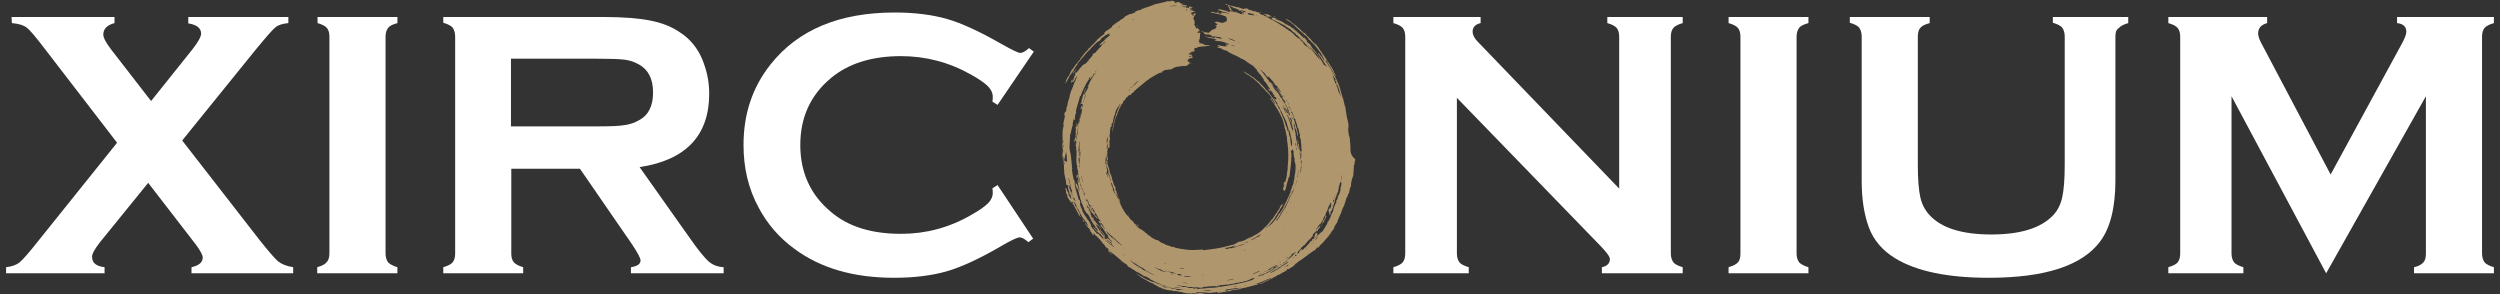
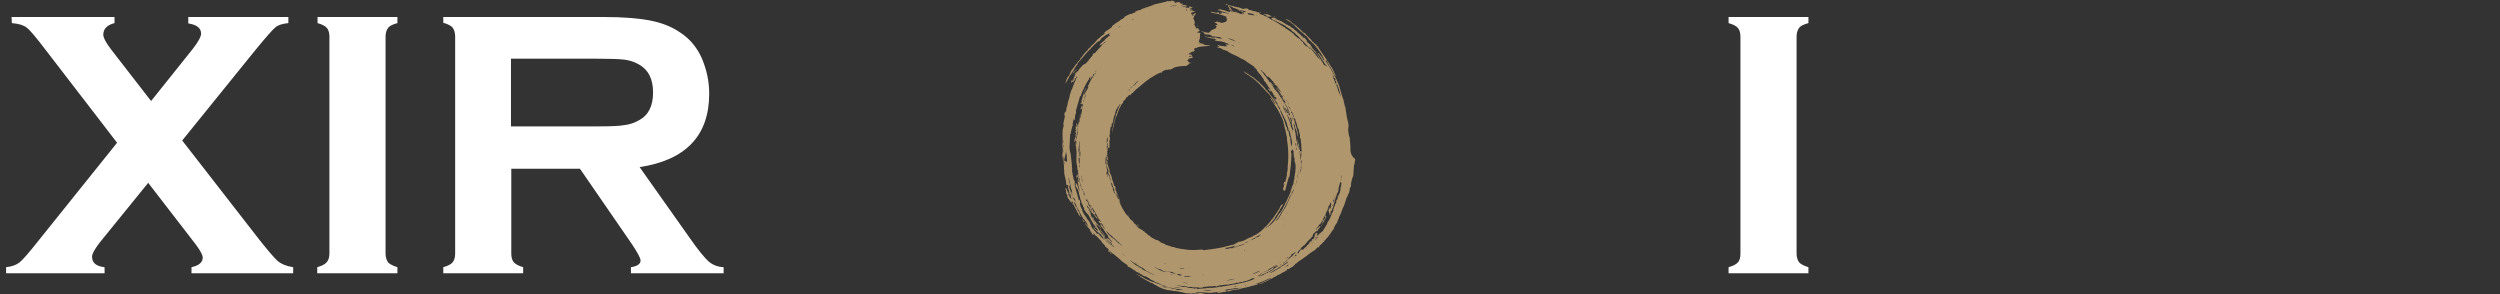
<svg xmlns="http://www.w3.org/2000/svg" version="1.1" id="Layer_1" x="0px" y="0px" viewBox="0 0 779.4 91.7" style="enable-background:new 0 0 779.4 91.7;" xml:space="preserve">
  <rect x="0" y="0" width="779.4" height="91.7" fill="#333333" stroke="none" />
  <style type="text/css">
	.st0{fill:#B0966D;}
	.st1{fill:#FFFFFF;}
</style>
  <g>
    <g>
      <g>
        <g>
          <g>
            <path class="st0" d="M421,45.8c0-1-0.2-2-0.2-2.9c-0.3-0.4-0.4-1.6-0.5-2.4c0-0.4,0.1-0.7,0.1-1c0.1-1.4-0.5-2.4-0.6-3.6       c-0.1-0.8-0.3-1.8-0.4-2.7c-0.1-0.1-0.2-0.1-0.2-0.3c0-0.4-0.2-0.9-0.3-1.3c0-0.1,0-0.2,0-0.3c-0.1-0.4-0.3-0.7-0.4-1.1       c-0.4-1.2-0.7-2.6-1.1-3.7c-0.9-2.4-2.2-4.6-3.5-6.5c0.1-0.1-0.1-0.2-0.1-0.3c-0.2,0-0.6-0.7-0.6-0.8c0,0,0.3,0,0.2-0.1       c0.2,0.2,0.3,0.5,0.5,0.7c0.4,1,1.1,1.7,1.5,2.6c0.1,0,0.2,0,0.2,0.1c-0.1,0-0.1,0-0.1,0.1c0.3,0.4,0.5,1,0.8,1.4       c0.2-0.2,0-0.3-0.1-0.6c-0.1-0.1-0.1-0.3-0.2-0.4c-0.1-0.2-0.4-0.5-0.1-0.3c-0.2-0.5-0.5-0.9-0.7-1.3c-0.1-0.1,0.1-0.2-0.1-0.3       c0,0.1,0,0.1-0.1,0.1c-0.4-0.7-0.8-1.5-1.4-2.1c0-0.1,0-0.1,0-0.2c-0.9-1.4-1.9-2.6-2.7-4c-0.2-0.1-0.3-0.3-0.5-0.5       c0-0.3-0.2-0.5-0.4-0.5c0.1,0.1,0.2,0.3,0.2,0.4c-0.3-0.3-0.5-0.7-0.9-0.9c-0.7-1.1-1.8-1.8-2.6-2.9c-0.1,0,0,0.1-0.2,0.1       c-0.9-0.9-1.8-1.8-2.8-2.6c-0.2,0-0.2-0.1-0.4-0.1c0-0.3-0.3-0.4-0.5-0.4c0-0.1-0.2-0.1-0.2-0.4c-0.1,0-0.3-0.1-0.4-0.2       c-0.1,0-0.3-0.2-0.3-0.3c-0.1,0-0.1,0-0.2,0c0,0-0.1-0.1-0.1-0.1c-0.1,0-0.2-0.1-0.3-0.1c-0.2-0.1-0.3-0.3-0.5-0.2       c0.5,0.6,1.5,0.8,2,1.5c0.5,0.2,0.7,0.6,1.1,0.8c0,0.1,0,0.2,0,0.2c0.3,0,0.2,0.3,0.5,0.3c0.1,0.3,0.5,0.5,0.7,0.7       c0.3,0.3,0.6,0.6,0.9,0.8c0.3,0.3,0.6,0.6,0.9,0.8c0.2,0.2,0.4,0.2,0.5,0.4c0.2,0.2,0.4,0.6,0.6,0.7c0,0,0,0.1,0,0.2       c0.6,0.3,0.9,1,1.4,1.3c0.1,0.2,0.3,0.2,0.4,0.4c0.7,0.9,1.4,1.7,2,2.6c0.1,0.4,0.6,0.7,0.5,1.1c0.3,0.3,0.5,0.7,0.6,1.2       c-0.1,0-0.1-0.2-0.2-0.1c-0.5-0.9-1.1-1.6-1.7-2.4c0.1,0.1-0.1,0.1-0.1,0.2c0.3,0.5,0.7,1,1,1.5c0,0.1,0.1,0.1,0.1,0.2       c0.6,0.7,0.9,1.6,1.6,2.2c-0.1,0.2,0.3,0.3,0.2,0.4c-0.2-0.2-0.4-0.4-0.6-0.5c-0.5,0-0.6-0.4-0.8-0.8c-0.7-1.2-1.4-2.3-2.2-3.4       c-0.3-0.4-0.7-0.8-1-1.1c-0.2-0.3-0.4-0.6-0.5-0.8c-0.2-0.7-1-0.8-1.3-1.4c0.1-0.2-0.1-0.2,0-0.3c-0.2-0.3-0.5-0.4-0.6-0.8       c-0.2,0-0.2-0.1-0.4,0c-0.1-0.1-0.3-0.1-0.3-0.4c-0.3-0.1-0.6-0.4-0.8-0.7c-0.6-0.3-0.9-0.9-1.4-1.2c-0.2-0.2-0.5-0.2-0.5-0.5       c-0.5-0.2-1.1-0.6-1.3-1c0,0,0,0.1-0.1,0.1c-0.1-0.1-0.4-0.1-0.5-0.3c-0.7-0.2-1.1-0.7-1.8-1c0-0.1-0.1-0.1,0-0.1       c-0.6-0.1-1.1-0.5-1.6-0.6c-0.2,0-0.5,0-0.5-0.2c0.2,0,0.4,0.2,0.5,0c-0.4-0.2-1-0.5-1.3-0.4c-0.1-0.1-0.3-0.1-0.6-0.1       c-0.3-0.2-0.7-0.3-1-0.5c0.5,0.1,0.9,0.4,1.3,0.2c-0.6-0.2-1.3-0.9-1.9-0.6c-0.1-0.1-0.2-0.3-0.3-0.3c0,0.4-0.4,0.1-0.6,0.1       c0.3,0.3,0.9,0.2,1.2,0.5c-0.1,0.1-0.3,0-0.3,0.1c0.6,0.5,1.7,0.3,2.2,0.7c-0.2,0-0.3,0-0.4,0.1c0.1,0.5,0.7,0.5,1,0.7       c1.2,0.5,2.3,1.2,3.4,1.7c0,0.1,0.1,0.1,0.1,0.2c0.5,0.2,1,0.6,1.3,0.8c0.1,0,0.2,0,0.2,0.1c0.3,0.3,0.5,0.6,0.8,0.8       c0.1,0.1,0.3,0.1,0.4,0.2c0.2,0.2,0.3,0.4,0.5,0.6c0.1,0.1,0.2,0.1,0.2,0.1c0.5,0.4,0.9,1,1.4,1.4c0,0,0,0.1,0,0.1       c0.2,0.1,0.4,0.4,0.6,0.5c0.7,0.7,1.3,1.5,1.9,2.1c0.1,0.1,0.3,0.2,0.3,0.4c-0.4-0.2-0.5-0.6-0.9-0.9c-0.1,0-0.1,0.1-0.1,0.1       c-0.4-0.4-1-0.7-1.3-1.2c0.1,0,0.2,0.2,0.2,0c-0.2,0-0.1-0.1-0.1-0.2c-0.3-0.3-1-0.5-0.9-1c-0.9-0.3-1.4-0.9-2.1-1.5       c0-0.1,0.1-0.1,0-0.2c-0.6-0.2-0.9-0.8-1.5-1c-0.3-0.4-1-0.5-1.3-1c-0.1,0-0.2-0.1-0.3-0.1c-0.2-0.2-0.5-0.4-0.8-0.5       c-0.5-0.4-1.1-0.8-1.7-1.1c0,0,0-0.1-0.1-0.1c-0.2,0-0.4-0.1-0.5-0.3c-1-0.2-1.4-0.9-2.2-1.1c0-0.1-0.2-0.2-0.2-0.2       c-0.3,0-0.5-0.1-0.6-0.3c-0.4-0.1-0.9-0.3-1.4-0.5c0-0.3-0.1-0.5-0.4-0.5c-0.1-0.1-0.1,0.1-0.2,0.1c-0.4-0.3-0.9-0.5-1.5-0.4       c0,0-0.1-0.1-0.1-0.2c-0.7-0.1-1.3-0.2-1.7-0.7c-0.4,0.1-0.9,0-1.2,0.2c-0.3,0-0.6-0.3-0.6-0.2c-0.7-0.4-2.1-0.4-2.9-0.8       c-0.6,0-1.3-0.2-1.8-0.6c-0.1,0.1-0.4,0-0.4,0.2c0.2,0,0.2-0.1,0.3-0.1c0.1,0.1,0.1,0.2,0.2,0.3c0-0.2,0.3,0,0.4-0.1       c0,0.1-0.1,0.1,0,0.2c0.5,0.1,1.2,0.4,1.7,0.6c0,0-0.2,0-0.1,0.2c0.6,0,0.9,0.1,1.3,0.4c-0.1,0-0.1,0.1,0,0.1       c0-0.2,0.5,0,0.7,0.1c0,0.1-0.3,0-0.3,0.2c0.3,0.1,0.5,0,0.8-0.1c0,0.1-0.2,0.2-0.1,0.3c0-0.1,0.3,0.1,0.3-0.1       c-0.1,0-0.3,0-0.2-0.2c0.2-0.1,0.5,0.1,0.7,0.2c0.4,0,0.8,0.1,0.8,0.3c-0.2-0.2-0.2,0.1-0.1,0.1c-0.1,0.1-0.3-0.2-0.5,0       c0.1,0,0.2,0.1,0.1,0.1c-0.3,0-0.6-0.2-0.6-0.4c0,0.1,0.2,0.3,0.3,0.2c-0.2-0.1-0.4-0.6-0.6-0.2c0.1,0.2,0.3,0.3,0.5,0.4       c0.1,0.2,0.4,0.3,0.4,0.5c-0.1,0.1-0.3,0-0.4-0.1c0.1,0,0.3,0.2,0.2,0c-0.1-0.2-0.5-0.3-0.7-0.1c0.2,0,0.4,0.1,0.3,0.3       c-0.5-0.1-0.9-0.3-1.3-0.5c-0.1,0,0,0.1-0.1,0.1c-0.3-0.2-0.7-0.3-1.1-0.4c-0.1,0.1-0.1,0.1-0.1,0.1c-0.6-0.3-0.6-0.7-1-1.1       c0.1,0,0.1-0.2,0-0.1c0,0,0,0.1,0,0c-0.3-0.2-0.5-1-0.9-0.8c0,0,0.2,0.3,0.2,0.4c0.1,0.2,0.3,0.3,0.3,0.5       c0,0.2-0.1,0.2-0.1,0.3c0.2,0,0.2,0.1,0.6,0.1c0,0.2,0.2,0.2,0.3,0.3c0,0,0,0.1,0,0.2c0.1,0.1,0.2,0.1,0.2,0.3       c-0.1-0.2-0.3-0.3-0.5-0.4c0.1-0.2-0.1-0.2-0.2-0.3c0,0.2-0.2,0.3-0.3,0.3c0.1,0.1,0.2,0,0.3,0.2c-0.4,0.2-0.7-0.2-1.2-0.2       c0,0-0.1,0,0-0.1c-0.7-0.2-1.4-0.3-2-0.5c-0.3,0.1-0.6-0.1-0.7,0.3c0.3,0,0.4,0.1,0.7,0.1c0.3,0.3,1,0.3,1.3,0.5       c0.5,0,0.8,0.2,1,0.3c0.2,0,0.4-0.1,0.4,0.2c-0.2-0.2-0.7,0.1-0.7-0.3c-0.2,0,0,0.2-0.2,0.1c-0.1,0,0-0.1,0-0.1       c-0.2,0-0.6,0.1-0.9,0c-0.1-0.1,0.1-0.1,0.1-0.2c-0.2,0-0.2,0-0.4,0c0.1,0.3,0,0,0,0.2c-0.1,0-0.2-0.2-0.3,0       c0.2,0.1-0.2-0.1-0.2,0.1c0.1,0.1,0.4,0,0.5,0.2c-0.5,0-0.7,0-1.1-0.1c0.2-0.1-0.1-0.1-0.1-0.3c0.1,0,0.1,0.1,0.3,0.1       c-0.1-0.3-0.7-0.2-1-0.2c0.1,0.1,0.3,0.1,0.5,0.1c-0.2,0.2,0.2,0.1,0.1,0.2c-0.9-0.1-1.5-0.5-2.3-0.4c0,0.1,0.2,0.1,0.2,0.3       c0-0.1,0.2,0,0.2-0.1c0.1,0.1,0.2,0.1,0.4,0.1c0.1,0,0.1,0.1,0.2,0.1c1.3,0.2,2.8,0.6,3.9,1.1c0,0.3,0.3,0.8,0.1,0.8       c0.1,0.1,0.1-0.1,0.1,0c0.1,0.1-0.1,0.4-0.1,0.6c-0.4,0.2-1,0.6-1.6,0.5c-0.3,0-0.6-0.3-1-0.2c-0.1,0-0.1-0.1-0.2-0.2       c-0.2,0.1-0.7,0.1-1,0.2c0.3,0.3,0.9,0.3,0.9,0.9c-0.1,0.1-0.6-0.1-0.6,0.2c0.1,0.1,0.4,0.1,0.4,0.3c-0.2,0.4-0.4,0.8-1,0.8       c0,0.2-0.3,0.2-0.5,0.2c-0.2,0.3-0.6,0.6-0.9,0.9c-1,0-1.7-0.3-2.4-0.5c0.2,0.3,0.6,0.3,0.9,0.5c-0.1,0.1,0,0.1-0.1,0.2       c0.2,0,0.4,0.1,0.3,0.3c0.4,0,0.9,0.1,1.5,0.1c0.8,0.6,2.3,0.7,3.4,0.8c0,0.3,0.4,0.2,0.6,0.4c-0.7,0.1-1.6-0.1-2.2-0.4       c-0.1,0-0.1,0.1-0.3,0c0-0.1-0.3,0-0.3-0.2c-0.2,0.1-0.4-0.2-0.6,0c0.2,0.2,1.2,0.1,1.1,0.6c-0.4-0.1-0.8-0.3-1.3-0.4       c-0.2,0-0.3,0-0.5,0c-0.1,0-0.2-0.1-0.3-0.1c-0.1,0-0.2,0-0.3,0c-0.3,0-0.6-0.2-0.9-0.1c0.5,0.2,1.1,0.2,1.4,0.4       c0.9,0.1,1.7,0.3,2.4,0.6c-0.1,0.1-0.5,0.1-0.6,0.3c0.2,0.1,0.3,0,0.6,0c0,0.1,0.1,0.1,0,0.1c1.1,0,2.3,0.2,3.1,0.7       c0.3,0,0.4,0.1,0.6,0.2c0.1,0.1,0.3,0,0.3,0.2c-0.2,0-0.2-0.1-0.5-0.1c-0.1,0,0,0.2-0.1,0.2c-0.2-0.1-0.4-0.2-0.7-0.2       c0,0.2,0.3,0.1,0.3,0.3c0,0.2,0.3,0.3,0.4,0.4c-0.3,0-0.6-0.2-0.9-0.1c0,0,0.2,0,0.2,0.1c-0.6-0.2-1.6-0.1-2.2-0.5       c0,0.2-0.2,0.2-0.2,0.4c0.4-0.1,0.6,0.2,0.5,0.3c-0.3,0-0.5-0.1-0.8-0.1c0.1,0.1,0.4,0.2,0.6,0.3c0.4,0.1,0.9,0.1,1.2,0.5       c0.5,0.2,1,0.3,1.5,0.5c0.2,0,0.2,0.2,0.3,0.3c0.1,0,0.1,0.1,0.3,0.1c0,0,0,0.1,0.1,0.1c1.2,0.7,2.6,1.1,3.7,1.9       c0.5,0,0.6,0.4,1.1,0.5c0.9,0.8,2,1.3,2.9,2c0,0.1,0.1,0.1,0.1,0.2c0,0.1-0.1,0-0.1,0c0.4,0.2,0.6,0.6,0.9,0.8       c-0.1,0,0,0.2,0,0.3c0.1,0.2,0.4,0.3,0.5,0.5c0,0-0.1,0.1,0,0.2c0.1,0.1,0.2,0.1,0.3,0.2c0.4,0.4,0.7,0.9,1,1.4       c0.2,0.2,0.4,0.3,0.3,0.7c0.2,0.2,0.4,0.4,0.6,0.6c0.1,0.1,0.2,0.3,0.2,0.4c0.1,0.1,0.2,0.1,0.3,0.2c-0.1,0.2,0.1,0.3,0.1,0.5       c0.1,0,0.1,0.1,0.2,0.1c0,0.4,0.7,0.6,0.6,1.1c0-0.1-0.1-0.1-0.2-0.1c-0.1-0.1-0.2-0.4-0.4-0.3c0.1,0,0,0.2,0,0.3       c0.3,0.2,0.5,0.7,0.8,0.7c-0.2-0.1-0.2-0.4-0.1-0.5c0.4,0.4,0.7,0.8,0.9,1.4c0.2,0.1,0.5,0.4,0.5,0.6c-0.2-0.1-0.3-0.2-0.4-0.4       c-0.1,0.3,0.3,0.7,0.6,0.5c0.1,0.3,0.4,0.6,0.1,0.8c-0.5,0-0.5-0.4-0.8-0.6c0.3,0.7,0.9,1.2,1.3,1.9c-0.1,0.1-0.1,0.1-0.1,0.2       c0.2,0.4,0.6,0.8,0.8,1.2c0.1,0.3,0.1,0.6,0.4,0.9c0.5,1.2,1.2,2.3,1.7,3.6c0.2,0.6,0.3,1.3,0.6,1.9c-0.1,0.1-0.1,0.4,0.1,0.5       c0,0,0-0.1,0.1-0.1c0,0.2,0,0.3,0.2,0.5c0.1,0.6,0.3,1.2,0.4,1.8c0.2,0.9,0.5,1.7,0.2,2.7c-0.3,0-0.2-0.3-0.2-0.5       c-0.1-0.4-0.2-0.9-0.2-1.4c-0.1-0.1-0.1-0.3-0.1-0.4c0.1,0,0.2,0,0.1-0.1c0.1-0.1-0.1-0.3-0.1-0.4c0-0.1,0-0.5-0.1-0.4       c0.1,0.2,0.1,0.6,0.1,0.7c-0.1-0.3-0.2-0.7-0.3-0.9c-0.1-0.5-0.1-1.2-0.3-1.6c-0.1,0.2,0.2,0.4-0.1,0.4       c-0.2-0.3-0.2-0.7-0.3-1.1c0-0.1-0.1-0.2-0.2-0.3c-0.4-1-0.6-2.2-1.1-3c-0.2-0.9-0.7-1.2-0.8-2.2c-0.2-0.2-0.4-0.5-0.5-0.7       c-0.6-1.3-1.4-2.6-2.3-3.7c-0.1-0.2-0.2-0.3-0.4-0.4c0-0.1-0.1-0.1,0-0.2c-0.4-0.4-0.7-0.9-1.2-1.3c-0.5-0.8-1.3-1.5-1.9-2.1       c-0.1-0.1-0.2-0.3-0.3-0.4c-0.1-0.1-0.3-0.1-0.4-0.2c-0.2-0.1-0.3-0.3-0.5-0.5c-0.1,0-0.2-0.1-0.3-0.2       c-0.2-0.1-0.3-0.3-0.4-0.4c-0.1-0.1-0.3-0.1-0.5-0.2c-0.2-0.2-0.3-0.4-0.6-0.4c-0.4-0.4-1-0.7-1.5-1c-0.1-0.1-0.3-0.4-0.5-0.2       c0.1,0.2,0.4,0.2,0.5,0.5c0.1,0,0.1,0.1,0.3,0.1c0.2,0.2,0.4,0.4,0.6,0.4c0.5,0.4,1,0.8,1.6,1.1c0.3,0.4,0.7,0.6,1.1,1       c0.4,0.4,0.9,0.8,1.2,1.2c0,0.1,0.1,0.1,0.1,0.2c0.3,0.2,0.5,0.5,0.7,0.6c0,0.1,0.1,0.1,0.1,0.2c0.3,0.2,0.5,0.5,0.7,0.8       c0.3,0.1,0.4,0.4,0.6,0.5c0.3,0.4,0.7,0.8,0.9,1.1c0,0,0,0.1,0,0.1c0.2,0.2,0.4,0.4,0.4,0.6c0.3,0.1,0.3,0.5,0.5,0.8       c0.1,0.1,0.2,0.2,0.3,0.4c0.1,0.2,0.2,0.4,0.2,0.6c-0.3-0.3-0.6-0.8-0.8-1.1c-0.2-0.2-0.2-0.5-0.3-0.6       c-0.1-0.1-0.4-0.4-0.5-0.3c0.7,1.1,1.5,2.2,2.3,3.5c0.3,0.5,0.6,1.1,0.9,1.7c0.4,0.8,0.8,1.7,1,2.5c0,0.2,0,0.2-0.1,0.2       c0.2,0.2,0.4,0.6,0.3,1c0.1,0.2,0.2,0.4,0.2,0.7c0.2,0.2,0.2,0.6,0.2,0.8c0.1,0.3,0.2,0.6,0.2,0.9c0.1,0.4,0.2,0.6,0.2,0.9       c0.1,0.3,0,0.5,0,0.6c0,0.2,0.1,0.4,0.1,0.6c0.3,1.9,0.4,4.1,0.3,6c0,0.4-0.1,0.9-0.1,1.3c0,0.3,0,0.5-0.1,0.8       c0,0.1,0.1,0.2,0.1,0.3c0,0.1-0.1,0.2-0.1,0.3c0,0.1,0,0.3,0,0.4c0,0.3-0.1,0.5-0.2,0.8c0,0.2,0,0.5,0,0.7       c-0.1,0.7-0.3,1.4-0.5,2.1c-0.5-0.1-0.5,0.6-0.6,1.1c0.2-0.1,0.1-0.4,0.3-0.6c0.1,0.9-0.7,1.5-0.2,2.2c0.1,0,0.1,0,0.2,0.1       c0.1-0.1,0.2-0.2,0.3-0.2c0.3-1.4,0.7-2.7,1.1-4.1c0.1,0,0.1-0.1,0.2-0.1c0.2-2.1,0.6-4.2,0.6-6.2c0-0.4,0.1-0.7,0-1       c0-0.3-0.2-0.6-0.1-0.9c0.3,0,0.4-0.4,0.6-0.5c0,0.4,0.2,0.6,0.2,0.9c0,0.2,0,0.5,0,0.8c0,0.1,0.1,0.2,0.1,0.3       c0,0.1-0.1,0.3,0,0.4c0,0.2,0.2,0.3,0.2,0.6c0,0.3-0.1,0.6,0,0.8c0,0.2,0.1,0.3,0.2,0.5c0.2,0.9,0.1,2,0,3.2       c-0.1,0-0.1,0-0.1-0.1c0,0.4,0,0.7-0.1,1c-0.1,0.4,0,0.7-0.1,1c0,0.1-0.1,0.2-0.1,0.3c-0.1,0.3-0.1,0.5-0.1,0.8       c-0.1,0.4-0.2,0.7-0.4,1c-0.1,0.2-0.2,0.4-0.2,0.7c-0.1,0.2-0.2,0.4-0.3,0.7c-0.1,0.2,0,0.4-0.1,0.6c-0.2,0.4-0.5,1-0.7,1.6       c-0.2,0.1-0.2,0.3-0.2,0.5c-0.1,0-0.1,0.2-0.2,0.2c0,0.3-0.2,0.5-0.3,0.7c-0.3,0.5-0.4,1-0.7,1.5c-0.2,0.4-0.4,0.8-0.6,1.1       c0,0-0.1,0.1-0.1,0.1c-0.2,0.2-0.5,1.1-0.7,0.8c-0.9,1.8-2.2,3.4-3.7,4.3c0.8-0.9,1.6-1.7,2.3-2.7c0.2-0.7,0.8-1.1,1-1.8       c0.2-0.1,0.3-0.5,0.5-0.6c0.1-0.2,0.1-0.4,0.2-0.5c0.1-0.1,0.1-0.2,0.2-0.3c0.3-0.5,0.8-1.1,0.8-1.6c-0.2,0.2-0.3,0.6-0.5,0.7       c0-0.1,0-0.2-0.1-0.2c-0.2,0.4-0.5,0.7-0.6,1.2c-0.8,1.1-1.5,2.3-2.3,3.4c-0.1,0-0.2,0-0.2,0.1c-0.7,1.2-1.8,2-2.7,3       c-0.3,0.3-0.6,0.6-0.9,0.8c-0.6,0.5-1.3,0.9-2.1,1.2c-0.1,0.1-0.2,0.2-0.3,0.2c-0.1,0-0.1,0-0.2,0c-0.1,0.1-0.2,0.2-0.3,0.3       c-0.1,0.1-0.3,0.1-0.5,0.1c-0.2,0.1-0.3,0.4-0.6,0.3c-0.2,0.2-0.4,0.3-0.6,0.4c-0.3,0.2-0.5,0.2-0.8,0.3       c-0.3,0.2-0.8,0.2-1.2,0.3c-0.4,0.1-0.6,0.4-1,0.5c-0.2,0.3-1.1,0.5-1.5,0.5c-0.1,0-0.3,0.3-0.4,0.2c0.1,0,0.1-0.1,0.1-0.1       c-0.2,0-0.3,0.2-0.5,0.2c-0.4-0.1-0.6,0.1-0.9,0.2c-0.7,0.2-1.3,0.3-1.9,0.4c-1.5,0.3-3.4,0.5-4.9,0.7c-0.2,0-0.2-0.2-0.4-0.2       c-1.4,0.1-2.7,0.2-4.2,0.1c-0.3,0-0.5-0.1-0.8-0.1c-1.1-0.1-2.1-0.3-3.1-0.5c-0.2,0-0.5-0.2-0.7-0.3c-0.3,0-0.6,0-0.9-0.1       c0,0-0.1-0.1-0.1-0.1c-0.5-0.2-1.1-0.3-1.6-0.5c-0.1,0-0.1-0.1-0.2-0.2c-0.4-0.2-1-0.3-1.4-0.6c-0.4-0.3-0.7-0.7-1.4-0.7       c-0.6-0.4-1.3-0.6-1.7-1c-0.1-0.2-0.3-0.3-0.4-0.4c0,0-0.1,0-0.2,0c-0.4-0.3-0.6-0.7-1.1-0.9c0-0.1-0.2-0.2-0.2-0.3       c-0.3-0.1-0.5-0.3-0.7-0.5c-0.4-0.1-0.5-0.4-1-0.5c-0.3-0.4-0.8-0.6-1.1-1c0.4,0,0.6,0.6,1,0.4c-0.4-0.2-0.6-0.4-0.9-0.6       c-0.2-0.1-0.4-0.2-0.5-0.4c-0.2-0.2-0.3-0.5-0.5-0.7c-0.3-0.3-0.8-0.4-0.9-0.9c-0.2-0.1-0.2-0.3-0.4-0.5       c-0.2-0.2-0.4-0.4-0.6-0.6c-0.5-0.6-0.9-1.4-1.3-2c-0.2-0.3-0.3-0.7-0.5-1.1c0,0-0.1,0-0.1-0.1c-0.1-0.6-0.6-1.1-0.6-1.7       c0.2,0.1,0.1,0.3,0.4,0.4c-0.4-1.2-1.1-2.2-1.4-3.5c0.2-0.3,0-0.6-0.1-0.9c-0.1-0.1-0.2,0-0.2,0c-0.2-0.8-0.5-1.5-0.7-2.2       c-0.1-0.5-0.2-1-0.4-1.4c0-0.1,0-0.3-0.2-0.3c0,0,0.1,0.1,0,0.1c-0.1,0-0.1-0.3,0-0.3c-0.1-0.1-0.1-0.1-0.2-0.2       c0.2-0.2-0.2-0.4,0-0.7c-0.2-0.5-0.5-1.3-0.6-1.9c0-0.2,0-0.4,0-0.6c-0.1-0.2-0.3-0.6-0.4-0.6c0.1,0.3-0.1,0.6,0,0.9       c0,0.3,0.1,0.5,0.2,0.8c0,0.1,0,0.1,0,0.2c0,0.3,0.2,0.6,0.3,0.9c0,0-0.1,0.1,0,0.1c0,0.1,0.1,0.1,0.1,0.1c0,0.1,0,0.1,0,0.2       c0,0.1,0.1,0.3,0.1,0.4c0,0.1-0.1,0.2-0.1,0.3c0,0.1,0.1,0.2,0.1,0.3c0.1,0.3,0.2,0.5,0.1,0.7c-0.2-0.2-0.1-0.6-0.5-0.7       c-0.1,0.3,0.2,0.9,0.2,1.1c-0.1,0-0.1,0-0.1,0c-0.1-0.5-0.4-1-0.4-1.3c0,0,0.1,0,0.1-0.1c0.1-0.3,0.1-0.3,0.2-0.5       c-0.2-0.7-0.3-1.2-0.2-1.9c-0.1-0.1-0.2-0.2-0.3-0.2c-0.1-0.3-0.1-0.8,0-1.1c0-0.1-0.2-0.2-0.2-0.4c0.1,0,0.1,0.2,0.2,0.3       c0-0.5,0-0.9,0.1-1.3c0,0.1,0.2,0.2,0.2,0.3c0.1,0.2-0.1,0.5,0,0.7c0.1,0.1,0.2,0.3,0.4,0.3c-0.1-0.2-0.1-0.2,0-0.4       c-0.1-0.3-0.1-0.6-0.2-1c-0.1,0-0.1,0-0.1,0c0.1,0,0-0.2,0.1-0.2c-0.2,0.1-0.2-0.2-0.1-0.2c0.1,0,0,0.2,0.2,0.1       c0.1-0.2-0.2-0.2-0.2-0.4c0.2,0,0-0.3,0.2-0.3c-0.2-0.1,0-0.4-0.2-0.4c0-0.1,0.2-0.1,0.2-0.2c-0.1-0.3,0.2-1.2-0.2-1.2       c0.1,0.2,0,0.1,0,0.1c-0.1,0.3,0.1,0.3-0.1,0.4c0-0.3,0.1-0.5,0-0.7c0.2,0,0.2,0,0.3,0c-0.1-0.2,0.1-0.2,0-0.4       c-0.1,0.2-0.1-0.6,0.1-0.4c0-0.1-0.2,0-0.1-0.2c-0.1-0.2,0.2-0.5-0.1-0.5c0,0.2-0.2,0.4-0.3,0.4c0-0.2,0.1-0.3,0.1-0.5       c0.1,0.1,0.1,0.1,0.2,0c0-0.5-0.1-1,0.1-1.3c0.2,0.6,0,1.2,0,1.8c0,0.1,0.1,0,0.1,0.1c0.1,0.6,0,1.1,0.1,1.6       c0.2-0.1,0.3-0.3,0.5-0.3c-0.3-0.6,0.1-1.4-0.2-1.8c0.2-0.4,0.4-1,0.1-1.5c-0.1-0.6,0.3-0.9,0.1-1.6c0.2-0.4,0.1-1,0.3-1.5       c0.1-0.1,0.2,0,0.3-0.1c0-0.3,0-0.4-0.1-0.7c0.2-0.2,0.3-0.4,0.5-0.6c-0.1-0.7,0.3-1.4,0.4-2.1c0,0,0.1,0,0.1,0       c0.1-0.4,0.2-0.9,0.3-1.3c0.1-0.3,0.2-0.5,0.3-0.6c0.1-0.1,0-0.2,0.1-0.2c0.2-0.3,0.4-0.7,0.6-0.9c0.1-0.3,0.3-0.5,0.5-0.6       c0,0.3-0.3,0.4-0.3,0.6c-0.1,0.2-0.1,0.5-0.3,0.7c0,0,0,0.1,0,0.1c-0.1,0.1-0.2,0.3-0.2,0.5c-0.1,0.2-0.3,0.5-0.3,0.6       c0,0.1,0,0.2,0,0.2c-0.1,0.2-0.2,0.4-0.3,0.6c0,0.1,0,0.2,0,0.3c0,0.2-0.1,0.3-0.2,0.5c-0.2,0.8-0.4,1.6-0.6,2.4       c-0.2,0.8-0.3,1.7-0.4,2.6c0.4-1.7,0.7-3.4,1.2-5.1c0.5-0.3,0.4-1.4,0.8-1.8c0.1-0.5,0.3-0.9,0.6-1.3c0.1-0.4,0.3-0.6,0.5-1       c0.2,0,0.2-0.1,0.3-0.1c-0.1-0.5,0.2-0.6,0.3-0.9c0.1,0,0.1,0,0.2,0c0.2-0.4,0.5-0.7,0.7-1.1c0.1,0,0,0.1,0.2,0.1       c0.1-0.1,0.1-0.2,0.1-0.4c0,0,0.2,0,0.2,0c0,0,0-0.1,0-0.1c0.1-0.1,0.2-0.2,0.3-0.2c0.1,0,0.1,0.1,0.3,0.1       c0.1-0.3,0.4-0.4,0.5-0.7c0.1,0,0.1,0,0.2,0c0.7-0.9,1.6-1.5,2.4-2.2c0.8-0.6,1.6-1.4,2.5-2c0.1,0,0.1-0.1,0.2-0.1       c0,0.2,0,0,0.1,0c0,0,0,0-0.1-0.1c1.3-0.7,2.4-1.6,3.9-2.1c-0.1,0.1-0.3,0.2-0.1,0.3c0.1-0.1,0.2-0.3,0.3-0.3       c0.1-0.1-0.2,0-0.1-0.1c0-0.1,0.2-0.2,0.3-0.1c0.2-0.4,0.8-0.4,1.2-0.6c0.1,0.1,0.3,0,0.4,0.1c0.1-0.2,0.6-0.2,0.8-0.1       c0.1,0,0.1-0.1,0.3-0.2c0.1,0,0.1,0,0.2,0c0.5-0.5,1.4-0.7,2.3-0.8c0.7-0.1,1.5-0.2,2.1-0.1c0.1-0.1,0.1-0.2,0.2-0.2       c0.4,0,0.5-0.4,0.7-0.6c0.2-0.1,0.6,0,0.7-0.2c-0.5,0.1-0.6-0.3-1.1-0.3c0.1-0.1,0.3-0.1,0.2-0.4c-0.1,0-0.3,0.1-0.4,0       c0.2-0.2,0.4-0.3,0.5-0.6c0.5-0.2,1.3-0.1,1.3-0.6c-0.5-0.1-1,0.2-1.2,0c0-0.1,0.1-0.2,0.1-0.2c0.3,0.1,0.5,0.1,0.9,0.1       c0-0.3-0.3-0.3-0.3-0.6c-0.3,0-0.6,0.2-0.6,0c0.2-0.1,0.6-0.2,0.6-0.3c-0.3,0-0.6,0.3-0.9,0.2c0.3-0.4,0.9-0.5,1.2-0.9       c0.2,0.1-0.2,0.4,0,0.3c0-0.1,0.2-0.1,0.1-0.2c0.3,0.1,0.2-0.1,0.4,0c0.1-0.1,0-0.1-0.1-0.2c0.3,0,0.5-0.2,0.4-0.5       c0.1-0.1-0.2,0.3-0.3,0c0.2-0.3,0.3-0.6,0.9-0.4c0-0.1,0-0.2,0.1-0.2c1.3-0.5,3-0.2,4.2-0.7c-0.7,0-1.5,0-2.1-0.2       c-0.1-0.1-0.1-0.3-0.2-0.3c-0.1,0-0.2,0.1-0.4,0c-0.2-0.2-0.8,0-1.1-0.2c0.2-0.1,0.4,0,0.6,0c-0.1-0.3-0.4-0.3-0.5-0.4       c0.3-0.7,0.5-1.4,0.4-2.4c0.1-0.1,0.2-0.1,0.3-0.3c-0.3,0.2-0.3-0.1-0.5-0.1c-0.2,0.1-0.6,0.2-0.7,0c0.1-0.2,0.6,0,0.6-0.3       c-0.2,0-0.3,0-0.4,0c0-0.2,0.4-0.2,0.6-0.2c-0.1-0.1,0-0.3-0.1-0.5c-0.1-0.1-0.2,0.2-0.3,0c0.2-0.1-0.1-0.5-0.3-0.5       c-0.1,0,0,0.2-0.1,0.2c-0.4,0-0.4-0.4-0.5-0.6c-0.1-0.3-0.4-0.6-0.4-0.8c0-0.1,0.2-0.1,0.2-0.2C372.4,5.9,372,6,372,5.7       c0.2-0.2,0.3-0.4,0.3-0.8c0.1,0,0.1,0,0.2,0c-0.1-0.2,0.1-0.3,0.2-0.4c0.1-0.1,0.1-0.2,0-0.4c-0.2-0.1-0.2,0.2-0.5,0.1       c0,0.1,0,0.2,0,0.3c-0.3,0-0.3,0.1-0.6,0.1c0-0.2-0.3-0.3-0.3-0.6c0.3,0,0.3-0.2,0.7-0.2c0.1-0.1,0.3-0.2,0.5-0.2       c0-0.1,0.2-0.2,0.1-0.3c0,0.3-0.2,0.1-0.5,0.2c-0.2-0.1-0.1-0.3-0.2-0.3c-0.1,0,0,0.2-0.2,0.1c-0.2-0.2-0.5,0.1-0.7,0       c0.1-0.1,0.2-0.1,0.5-0.2c-0.1-0.1,0.1-0.3,0.1-0.3c-0.2,0-0.1,0.2-0.3,0.2c-0.2-0.1-0.4-0.1-0.4-0.3c0.2-0.1,0.6-0.1,0.9-0.2       c0-0.3-0.4-0.3-0.6-0.2c-0.1-0.1,0-0.2,0-0.3c-0.2,0-0.2-0.1-0.3,0c0.1,0.1-0.2,0.1-0.2,0.2c0,0.1,0,0.3-0.1,0.3       c-0.3,0.1-0.1-0.3-0.3-0.2c0,0.3-0.8,0-0.8,0c0.1-0.2,0.4-0.1,0.6-0.3c-0.3,0-0.4,0-0.7,0c-0.1,0.1,0,0.1,0,0.2       c-0.4-0.1-0.8,0-1.2,0.1c0.2,0,0.4-0.2,0.6-0.3c0.1,0,0.2,0,0.3,0c0.3,0,0.5-0.2,0.7-0.2c0.1,0,0.2,0.1,0.2-0.1       c-0.2-0.1-0.5-0.1-0.7-0.1c-0.2-0.3-0.6,0.2-1.1,0c0-0.2,0.3,0,0.3-0.1c-0.1,0,0.2-0.1,0.3-0.1c0-0.2-0.2-0.2-0.1-0.4       c-0.2,0,0,0.3-0.3,0.2c-0.1-0.1-0.2-0.2-0.5-0.2c0-0.3-0.3-0.3-0.3-0.4c-0.3,0.1-0.9,0.1-1.2,0.3c0-0.1-0.2,0-0.2-0.2       c-0.1-0.1,0.1-0.1-0.1-0.3c-0.3-0.1-0.6-0.2-1-0.2c-0.1,0,0,0.2-0.2,0.2c-0.2-0.1-0.6,0.1-0.9-0.1c-0.2,0.2-0.5,0.2-0.8,0.3       c-1,0.2-2,0.5-3,0.7c-0.3,0-0.6,0.2-0.8,0.3c-0.4,0.2-0.9,0.3-1.4,0.5c-0.2,0.1-0.5,0.2-0.7,0.2c-0.2,0-0.3,0.2-0.4,0.2       c-0.3,0.1-0.7,0.2-1,0.3c-0.1,0.4-0.6,0.3-1,0.4c-0.4,0.1-0.8,0.4-1.1,0.5c0.1,0.1,0.1-0.1,0.2,0.1c-0.4,0.2-0.9,0.3-1.3,0.6       c-0.1-0.1-0.2-0.1-0.3-0.1c-0.6,0.3-1.3,0.6-1.8,0.9c-0.1,0.1-0.1,0.2-0.1,0.3c-0.4,0.2-0.7,0.5-1.2,0.7       c-0.2,0.3-0.5,0.5-0.8,0.6c-0.2,0.2-0.5,0.4-0.8,0.5c-0.2,0.3-0.6,0.5-0.9,0.7c-0.1,0.6-0.6,0.7-0.9,1       c-0.2,0.1-0.4,0.3-0.6,0.4c-0.1,0.1-0.2,0.1-0.3,0.1c-0.2,0.2-0.4,0.5-0.7,0.6c0.1,0.3,0,0.3-0.1,0.6c-0.1,0-0.2,0.1-0.3,0.1       c-0.1,0.2-0.4,0.3-0.5,0.4c-0.4,0.3-0.8,0.8-1.3,1.1c-0.3,0.5-0.8,0.9-1.1,1.3c-0.3,0.3-0.5,0.4-0.7,0.6       c-0.2,0.2-0.2,0.4-0.4,0.5c-0.2,0.2-0.4,0.4-0.7,0.6c0.1,0.2-0.1,0.2-0.1,0.3c-1,0.8-1.6,1.9-2.4,2.8c0,0.1,0,0.2,0,0.3       c-0.1,0-0.2,0-0.2,0c-0.2,0.3-0.6,0.7-0.8,1.1c-0.3,0.2-0.4,0.5-0.6,0.7c-0.2,0.3-0.5,0.8-0.8,1.1c-0.1,0.2-0.4,0.2-0.3,0.5       c-0.2,0.2-0.4,0.4-0.3,0.7c-0.1,0.2-0.4,0.4-0.4,0.8c-0.3,0.1-0.3,0.5-0.5,0.5c0,0.2-0.2,0.6-0.4,0.8c0,0.5-0.3,0.8-0.2,1.2       c0.2-0.6,0.6-1,0.8-1.6c0.1,0.1,0.1-0.1,0.2-0.1c0.1-0.5,0.3-0.9,0.6-1.2c-0.1,0.1,0.1,0.2,0.1,0.1c-0.1-0.1,0.1-0.2,0-0.3       c0.1-0.1,0.2-0.1,0.3-0.1c-0.2,0,0-0.1-0.1-0.2c0.7-0.8,1.1-1.9,1.8-2.6c0-0.1,0.1-0.1,0-0.3c0.4-0.3,0.6-0.9,1-1.1       c-0.1-0.2,0.3-0.3,0.4-0.6c0.2-0.1,0.3-0.2,0.4-0.4c0.4-0.4,0.8-1,1.2-1.4c0.4-0.4,0.8-0.8,1.1-1.1c0.1-0.1,0.2-0.2,0.2-0.3       c0.4-0.3,0.7-0.6,0.9-1c0.1,0,0.1,0,0.2,0c0.2-0.4,0.7-0.6,1-1c0.1-0.1,0.1-0.1,0.3,0c0.2-0.3,0.6-0.3,0.6-0.8       c0.4-0.3,0.9-0.7,1.3-1c0.4-0.1,0.4-0.4,0.9-0.4c0.1-0.1,0.2-0.2,0.4-0.3c0-0.2,0.1-0.1,0.2,0c-0.1-0.1-0.1,0-0.1,0.1       c0,0-0.2,0.2-0.1,0.3c0.1,0.1,0.2,0.1,0.2,0.3c-0.1,0-0.2,0.1-0.3,0.1c-0.4,0.5-1.1,0.8-1.4,1.4c-0.6,0.4-1.1,0.8-1.5,1.4       c0.1,0,0,0.1,0,0.2c0.4-0.1,0.4-0.5,0.9-0.4c0.2-0.2,0.4-0.5,0.7-0.7c0.1,0,0.2-0.2,0.3-0.1c-0.2,0.3-0.5,0.4-0.8,0.7       c-0.3,0.2-0.5,0.5-0.7,0.8c-0.4,0.4-0.8,0.8-1.1,1.2c-0.1,0.1-0.3,0.3-0.4,0.4c0,0,0,0.2-0.1,0.2c-0.3,0.3-0.8,0.4-1.1,0.6       c0.1,0.1,0.3,0,0.3,0.2c-0.2,0.2-0.4,0.3-0.5,0.6c-0.1,0-0.1,0.1-0.2,0.2c-0.2,0.2-0.5,0.7-0.7,0.7c0,0.3-0.1,0.6-0.5,0.6       c-0.1,0.1,0.1,0.1,0,0.2c-0.2,0.2-0.4,0.3-0.6,0.5c-0.5,0.2-1,0.5-1.2,1c-0.1,0-0.1-0.1-0.1,0c0,0.1-0.5,0.5-0.5,0.6       c0,0,0.1-0.1,0.1-0.1c-0.1,0.1-0.3,0.3-0.4,0.6c-0.2,0.1-0.4,0.3-0.5,0.5c-0.2,0.1-0.4,0.2-0.5,0.3c-0.1,0.1,0.1,0.3,0.1,0.4       c0,0-0.1,0.1-0.1,0.1c0,0.1-0.2,0-0.1,0.2c-0.1,0.2-0.2,0.6-0.4,0.9c0,0.2,0,0.2,0,0.4c0,0-0.3,0.1-0.1,0.1       c0.1,0.1-0.2,0.3,0,0.4c-0.2-0.1-0.3,0.1-0.4,0.1c0.1-0.2,0.3-0.4,0.2-0.6c-0.5,0.1-0.4,0.8-0.5,1.1c0.1-0.1,0.2-0.3,0.4-0.4       c0.1,0,0.2,0.1,0.3,0.1c0-0.3,0.3-0.3,0.4-0.5c0.1,0-0.2-0.1-0.1-0.2c0.2,0,0.1-0.2,0.2,0c0.1-0.2,0-0.3,0.2-0.2       c0,0,0-0.2-0.1-0.2c0,0.1,0,0.2-0.1,0.2c0.1-0.1-0.1,0-0.1-0.2c0.2-0.1,0.4-0.1,0.5-0.3c-0.1,0-0.1-0.1-0.1-0.1       c0.3,0,0-0.3,0.3-0.3c0.1,0.3-0.1,0.1,0,0.3c0.1,0.2,0.1-0.3,0.2-0.1c-0.2,0.3-0.5,0.3-0.5,0.9c-0.7,1.1-0.9,2.5-1.6,3.7       c0.1,0.3-0.1,0.5-0.2,0.7c-0.1,0.3-0.1,0.7-0.2,1.1c-0.2,0.7-0.6,1.6-0.6,2.3c-0.1,0.3-0.2,0.6-0.3,0.9c-0.1,0.3,0,1-0.2,1.1       c-0.4,0.4-0.7,0.9-0.3,1.4c-0.1,1-0.5,1.9-0.5,2.7c0.1,0.2,0.2,0.2,0.1,0.4c-0.1,0.3-0.2,0.8-0.3,1.3c-0.1,1.2,0,2.7,0,3.9       c0,0.3-0.1,0.6-0.1,0.8c0,0.2,0.1,0.4-0.1,0.4c0.3,0.1-0.1,0.5,0.1,0.6c0-0.2,0-0.4,0.1-0.5c0.1,0.6,0,1.3,0,1.9c0,0,0,0,0,0       c-0.1,0.3-0.1,0.6-0.1,0.9c0,0,0,0,0,0c0.2,0.7,0.2,2.6,0.5,3c0-0.3-0.2-1.2-0.2-1.4c0.1-0.5-0.1-1.3,0.2-1.4c0-0.3,0-0.7,0-1       c0,0,0-0.1,0-0.1c0-0.1-0.2-0.1-0.2-0.3c0.2-0.3,0-0.1,0-0.3c0,0,0-0.2,0.1-0.1c0-0.1,0,0.2,0,0.6v0c0,0.1,0,0.1,0,0.1       c0,0.9,0.1,2.3,0.1,2.5c0-0.1,0.3-1.1,0.5-2c0-0.1,0-0.3,0-0.4c0,0.1,0,0.1,0,0.2c0.1-0.2,0.1-0.4,0.2-0.6c0-0.1,0-0.2,0-0.3       c0.1,0,0.1-0.1,0.1-0.1c0,0,0-0.1,0,0c0,0,0,0,0,0c0,0.1-0.1,0.2-0.1,0.4c0,0.3,0,0.6,0.1,0.9c0,0.1,0.1,0.1,0.1,0.2       c0,0.3-0.1,0.6,0,1c0,0.2,0.2,0.8-0.1,1.1c-0.1-0.1-0.3-0.1-0.3-0.3c-0.1,0-0.3-0.1-0.4-0.1h0l0,0c0-0.5-0.1-1-0.1-1.5       c0,0,0,0,0,0c0,0.3,0,0.6,0,1c0,0.3-0.1,0.5,0,0.7c0,0.1,0.1,0.3,0.1,0.4c0.1,0.4-0.1,0.5-0.1,0.8c0,0.5,0,1,0,1.5       c0.1,0.1,0.1-0.1,0.1,0c-0.2,1.7,0.6,2.5,0.6,4.5c-0.1,0.1,0.5,0.1,0.5,0.3c0.1,0.1,0.2,0.1,0.3,0.2c0.1-0.1,0.2-0.2,0.1-0.4       c0.1,0.2,0.2,0.5,0.2,0.6v0c0.2,0.1,0.3,0.3,0.5,0.5c-0.1,0.6,0.3,1.2,0.2,1.8c0.1,0.1,0.2,0,0.2,0.1c0.2,0.7,0.5,1.1,0.6,1.8       c0.1,0.1,0.3,0.2,0.2,0.3c-0.2-0.2-0.3-0.4-0.5-0.5c0,0,0.1-0.2,0-0.3c0,0.1-0.1,0.1-0.2,0.1c0-0.1,0-0.2-0.1-0.3       c0.1,0,0.2,0,0.1-0.1c-0.1-0.1-0.1-0.3-0.1-0.4c-0.2-0.1-0.4-0.6-0.5-1c0,0,0.1-0.1,0.1-0.1c-0.1,0-0.1-0.1-0.2-0.2       c0-0.5-0.3-1-0.4-1.3c0-0.2,0-0.3-0.1-0.4c-0.1-0.1-0.2-0.2-0.3-0.2c0,0.1-0.1,0.1-0.1,0.2c0,0.2,0.1,0.4,0.2,0.6       c0,0-0.1,0.1,0,0.2c0,0.3,0.3,0.5,0.2,0.8c0.3,0.2,0.2,0.8,0.5,1c-0.2,0.1,0,0.3,0.1,0.4c-0.1,0.1,0,0.2,0,0.4       c0.1,0.1,0.2,0.3,0.1,0.4c-0.2,0-0.2-0.3-0.4-0.4c-0.1-0.5-0.6-0.6-0.5-1.1c-0.1,0-0.2,0-0.2-0.1c0.1,0.1,0.3,0,0.3-0.1       c-0.3-0.4-0.5-0.8-0.7-1.3c0.2,0-0.1-0.3-0.3-0.5c-0.1,0.5,0.2,0.9,0.2,1.7c0.1,0.2,0.2,0.4,0.2,0.5c0-0.1,0.2,0,0.2,0.1       c-0.2,0.1,0,0.4,0,0.7c0.1,0,0.2,0.1,0.2,0.2c0,0.1,0,0.1,0,0.2c0.3,0.2,0.5,0.6,0.7,1c0.3,0.1,0.5,0.4,0.7,0.6       c0,0,0-0.1,0.1-0.1c0.2,0.3,0.4,0.5,0.4,0.9c0.5,0.7,0.8,1.7,1.4,2.5c0,0-0.1,0-0.1,0.1c0.2,0.1,0.2,0.3,0.4,0.4       c0.1,0.1,0.2,0.4,0.4,0.3c-0.1-0.2-0.3-0.3-0.4-0.6c0-0.1,0.1,0,0.1-0.1c-0.1-0.1-0.1-0.3-0.2-0.4c0.1,0,0.1,0.1,0.1,0       c-0.2-0.4-0.4-0.7-0.6-1c-0.2-0.3-0.4-0.7-0.5-1.1c0.1,0.1,0.1,0.1,0.2,0c0.5,1.1,1.1,2,1.6,3.1c0.2,0.2,0.4,0.6,0.5,0.8       c0.1,0,0.2,0,0.2,0c0,0.3,0.3,0.4,0.4,0.7c0.3,0.3,0.5,0.7,0.7,1.1c-0.1,0,0,0.2,0,0.2c0,0.2,0.2,0.2,0.2,0.4       c-0.5-0.5-0.9-1.1-1.3-1.7c-0.2-0.2-0.3-0.6-0.6-0.5c0.2,0.1,0.2,0.4,0.4,0.6c0.3,0.1,0.7,0.3,0.5,0.7c0.2,0.2,0.4,0.5,0.6,0.7       c0.3,0.5,0.8,0.8,1,1.3c0,0.2,0,0.3,0.1,0.4c0.1,0.1,0.2,0.1,0.3,0.3c0.2,0.3,0.2,0.8,0.7,0.8c-0.1-0.3-0.1-0.4-0.2-0.7       c0.1,0.2,0.4,0.3,0.6,0.6c0,0,0,0.2,0.1,0.2c0.1,0.1,0.3,0.2,0.5,0.3c0.1,0.1,0.1,0.2,0.2,0.3c0.4,0.4,0.9,0.8,1.2,1.3       c0.1,0.1,0.2,0.3,0.3,0.5c0.1,0.1,0.3,0.2,0.4,0.3c0,0,0,0.1,0.1,0.2c0,0.1,0.2,0.1,0.2,0.1c0.2,0.2,0,0.2,0.1,0.4       c0.3,0.1,0.4,0.4,0.6,0.5c0.1,0,0.2,0,0.2,0.1c0.1,0.1,0.2,0.3,0.3,0.4c0.1,0.1,0.3,0.2,0.2,0.4c-0.2,0-0.1-0.3-0.3-0.3       c-0.1,0.2,0.1,0.2,0,0.4c0.3,0.1,0.4,0.3,0.6,0.5c0.1,0.2,0.3,0.5,0.5,0.5c-0.2-0.4-0.5-0.7-0.8-1c0.2,0,0.1,0.2,0.3,0.2       c0-0.1,0-0.1,0.1-0.1c0.2,0.3,0.7,0.5,0.8,0.8c0-0.1,0.1,0,0.2,0c0.4,0.4,0.8,0.7,1.2,1c0.2,0.1,0.3,0.3,0.4,0.4       c0.2,0.1,0.3,0.2,0.5,0.4c0.2,0.1,0.3,0.4,0.5,0.5c0.2,0.1,0.3,0.2,0.5,0.3c0.1,0.1,0.2,0.1,0.3,0.3c0.4,0.1,0.7,0.4,1,0.7       c-0.1,0-0.1,0.1-0.1,0.2c0.4,0.3,1.1,0.4,1.5,0.9c0.5,0.2,1,0.6,1.4,0.9c0.1,0,0.2,0,0.2,0c0,0.1,0.2,0.2,0.2,0.2       c0.2,0,0.2,0.1,0.3,0c0.1,0.1,0.3,0.3,0.4,0.4c0.1,0.1,0.3,0.1,0.5,0.2c0.3,0.2,0.4,0.5,0.7,0.4c0.1,0.2,0.3,0.2,0.6,0.2       c0.2,0.2,0.6,0.2,0.7,0.5c0.2,0,0.1,0,0.3,0c0.2,0.4,0.5,0.5,1,0.7c0.3,0.2,0.7,0.4,1.1,0.6c0.4,0.1,0.8,0.4,1.2,0.5       c0.2,0.3,0.7,0.2,1,0.5c-1.1-0.3-2.1-0.7-3-1.1c-0.6,0-0.8-0.3-1.2-0.4c-0.9-0.4-1.7-0.7-2.3-1.2c-0.6-0.2-1-0.6-1.6-0.8       c0.1,0,0.2-0.2,0.1-0.2c-0.1,0.2-0.2,0-0.3,0c0,0.3,0.6,0.3,0.7,0.7c0.1,0,0.2,0,0.4,0.1c0,0.2,0.2,0.2,0.2,0.3       c0.4,0.1,0.6,0.4,1,0.5c0,0,0,0.1,0,0.1c0.3,0,0.4,0.2,0.6,0.3c0.2,0,0.1,0,0.2,0.1c0.1,0.1,0.3,0.1,0.4,0.2       c0.1,0,0.3,0.2,0.3,0.2c0.1,0,0.2,0,0.3,0.1c0.1,0.1,0.2,0.2,0.2,0.2c0.2,0.1,0.3,0,0.5,0.1c0.3,0.1,0.7,0.4,0.9,0.6       c0.1,0,0.1,0,0.2,0c0.3,0.2,0.7,0.5,1,0.6c0.1,0,0.1,0,0.1,0.1c0.8,0.2,1.3,0.7,2.3,0.8c0.1,0,0.1,0.1,0.2,0.1       c0.5,0,1.1,0.2,1.7,0.2c0.3,0.1,0.8,0.3,1,0.1c0.2,0.2,0.5,0,0.6,0.2c0-0.1,0-0.1,0.1-0.1c0.2,0.2,0.6,0.1,0.8,0.2       c0.1,0,0.2,0.1,0.3,0.1c0.1,0,0.2,0,0.3,0c0.3,0.1,0.5,0.2,0.7,0.2c0.7,0.2,1.1,0.2,1.5,0.1c0.1,0.1,0,0.2,0.2,0.1       c0.3,0,0.3,0,0.5,0c0.6-0.2,1.4,0.1,2,0c0.1,0,0,0.1,0.1,0.1c0.2-0.1,0.5,0.2,0.7,0c0,0.2,0.1,0.2,0.2,0.2       c0.2-0.5,0.9,0.1,1-0.4c-0.4,0.1-0.9,0-1.4-0.1c-0.6,0-1.1,0-1.4-0.3c1.7,0.1,3.4,0.2,4.7,0.3c0.1-0.1,0.3-0.1,0.5,0       c-0.1,0-0.1,0-0.2,0c0.3,0,0.2-0.1,0.3-0.1c0.2,0,0.8-0.2,0.9,0c0,0-0.1,0,0,0c0.3-0.3,0.7-0.1,0.9-0.2       c0.5-0.1,1.1-0.2,1.6-0.2c0.1-0.1,0.2,0,0.2-0.2c0.1,0.2,0.3,0,0.5,0c-0.1,0,0-0.2,0.1-0.3c0.6-0.1,0.9-0.2,1.5-0.2       c0.3-0.3,0.7,0.1,1-0.2c-0.1,0-0.1-0.1,0-0.1c0.1,0,0.4,0,0.4,0c0,0.1-0.3,0-0.3,0.1c0.8,0,1.7-0.2,2.3-0.2       c-0.2,0.1-0.5,0.1-0.7,0.1c-0.3,0.1-0.6,0.3-1,0.3c0,0-0.2,0-0.2,0c-0.2,0-0.4,0.1-0.6,0.1c-0.5,0.1-1.1,0.1-1.5,0.2       c-0.1,0-0.2,0.1-0.2,0.1c-0.1,0,0-0.1,0-0.1c-0.1,0-0.1,0.1-0.2,0.2c-0.2,0-0.5,0.1-0.6,0c-0.4,0.2-1,0.2-1.5,0.3       c-0.5,0.1-0.9,0.1-1.2,0.4c0.2,0.1,0.3,0,0.4,0.1c0-0.1,0.1-0.2,0.2-0.1c0.8,0,1.3-0.4,2-0.3c0.1-0.1,0.3-0.1,0.5-0.2       c0.2,0,0.5,0,0.7,0c0.2,0,0.3-0.1,0.5-0.2c0.1,0,0.1,0,0.2,0c0.2,0,0.3-0.1,0.5-0.2c0.1,0,0.2,0,0.4,0c0.5-0.1,1.1-0.2,1.5-0.2       c0.1,0,0-0.1,0.1-0.1c0.9-0.2,1.3-0.4,2.3-0.5c0.2-0.2,0.4-0.1,0.7-0.2c0.5-0.1,1.1-0.4,1.6-0.4c0.3-0.3,1.4-0.1,1.1-0.6       c-0.2,0.1-0.5,0.2-0.9,0.2c0.8-0.2,1.5-0.5,2.3-0.8c1-0.4,1.9-0.9,2.9-1.2c-0.8,0.7-2.1,0.9-3,1.6c-0.1,0-0.1,0-0.2,0       c-0.2,0.2-0.6,0.2-0.8,0.4c0.5,0,0.8-0.3,1.3-0.3c0-0.1,0-0.1,0.1-0.2c0.2,0,0.3-0.1,0.4-0.2c1-0.3,1.7-0.9,2.6-1.2       c0.1-0.2,0.3-0.2,0.4-0.4c0,0.1,0.1,0.1,0.2,0.1c0.2-0.3,0.7-0.3,0.8-0.6c0,0-0.1,0-0.1,0c1-0.1,1.6-0.9,2.6-1.2       c0-0.3,0.4-0.2,0.6-0.4c-0.2-0.2,0-0.3,0.2-0.4c0,0.1,0.1,0.1,0.2,0.1c0.5-0.2,0.8-0.6,1.4-0.8c0.1-0.3,0.6-0.4,0.7-0.8       c0.3-0.1,0.5-0.3,0.7-0.5c0.4-0.4,0.9-0.6,1.3-0.9c0.5-0.4,1-0.7,1.5-1.1c0.7-0.6,1.5-1.1,2.2-1.6c0.1-0.1,0.2-0.1,0.3-0.1       c0.5-0.4,0.7-0.9,1.3-1.2c-0.1,0.2-0.2,0.3-0.1,0.4c0-0.1,0-0.1,0.2-0.2c0.1-0.6,0.7-0.9,1.1-1.3c0,0,0-0.2,0.1-0.2       c0.1-0.1,0.3-0.2,0.4-0.3c0.1-0.1,0.1-0.3,0.2-0.4c0.1-0.1,0.2-0.1,0.2-0.1c0.1-0.1,0.1-0.2,0.2-0.3c0.1-0.1,0.2-0.2,0.3-0.3       c0.3-0.3,0.5-0.6,0.7-0.9c0.2-0.3,0.4-0.5,0.6-0.8c0-0.1,0.1-0.2,0.1-0.3c0,0,0.1-0.1,0.2-0.1c0.1-0.1,0-0.2,0.1-0.3       c0,0,0.1,0,0.2-0.1c0.3-0.4,0.4-1,0.6-1.4c0.1-0.1,0.3-0.3,0.3-0.5c0.3-0.2,0.5-0.5,0.5-1c0.1,0,0.1-0.1,0.1-0.1       c0.3-0.8,0.6-1.6,1-2.3c0.1-0.6,0.4-0.9,0.5-1.5c0.8-1.1,0.8-2.8,1.6-3.9c0-0.3,0.1-0.5,0.2-0.7c0.1,0,0.1,0.1,0.1,0.1       c0.2-0.3,0-0.8,0.3-1c-0.1-0.5,0.1-1,0.4-1.3c-0.1-0.9,0.2-1.8,0.4-2.6c0-0.2,0-0.4,0.1-0.5c0.1,0.3-0.1,0.5,0,0.7       c0.2-0.7,0.3-1.6,0.3-2.3c0-0.5,0.1-0.9,0.1-1.4c0-0.1-0.1-0.2,0-0.3c0-0.2,0.1-0.4,0.2-0.6c0.1-0.3,0-0.6,0.1-0.9       c0-0.1,0.1-0.1,0.1-0.2c0-0.1,0-0.2,0-0.4C420.9,48.3,421,47,421,45.8z M397.1,5.2c0.1-0.2,0.4,0,0.5,0       C397.5,5.4,397.3,5.2,397.1,5.2z M385.5,3.8c0.3,0,0.4,0.1,0.6,0.2c-0.4,0.1-0.7-0.3-1.2-0.4C385.1,3.6,385.5,3.6,385.5,3.8z        M382.8,12c0.7-0.1,1.5,0.4,2.1,0.6c0,0.1,0,0.1,0,0.2C384.2,12.5,383.6,12.3,382.8,12z M383.7,14.1c0.5-0.1,0.9,0.2,1.3,0.3       C384.6,14.5,384.2,14.2,383.7,14.1z M385,12.9c0.1-0.1,0.3,0,0.3,0C385.3,13.1,385.2,12.9,385,12.9z M386,13.2       c0.2,0.1,0.4,0.2,0.6,0.2C386.3,13.5,386.1,13.3,386,13.2z M391.1,4.6c-0.1,0,0,0.2-0.1,0.2c-0.4-0.1-0.9-0.1-1.4-0.2       c0,0-0.1,0-0.2,0c0,0,0-0.1,0-0.1c0,0-0.2,0-0.2,0c0,0-0.2-0.3-0.3-0.4c0.6-0.1,1.1,0.2,1.6,0.2c0.2,0.2,0.6,0.4,0.9,0.5       C391.4,4.7,391.2,4.6,391.1,4.6z M391.5,4.6c0.2-0.1,0.3,0.2,0.5,0.2C391.8,5,391.7,4.6,391.5,4.6z M392.5,21.5       c0-0.2,0.1,0,0.2,0C392.7,21.6,392.6,21.4,392.5,21.5z M345,46c0.1,0,0,0.4,0,0.5C345,46.6,345,46.2,345,46z M373.4,8.1       c0.1,0.2-0.3,0.1-0.3,0C373.1,8,373.4,8,373.4,8.1z M372.2,4.7C372.2,4.8,372.1,4.8,372.2,4.7c0,0.1,0,0.1,0,0.1       c-0.1,0-0.3,0-0.4,0.2c-0.1,0-0.1-0.1-0.1-0.2C371.9,4.8,371.9,4.6,372.2,4.7z M371,3.6c0,0.1-0.1,0.1-0.2,0.1       C370.8,3.6,370.9,3.6,371,3.6z M370.2,3.1c-0.2,0-0.3,0.3-0.5,0.1C369.7,3,370,2.9,370.2,3.1z M368.4,2.3       C368.3,2.3,368.3,2.3,368.4,2.3C368.4,2.4,368.3,2.4,368.4,2.3C368.3,2.4,368.3,2.3,368.4,2.3z M367.4,2.3       c0,0.2-0.1,0.1-0.2,0.1C367.2,2.4,367.3,2.3,367.4,2.3z M366.5,1.7c0.2,0,0.3,0.1,0.3,0.2c-0.2,0-0.2,0-0.4,0       C366.4,1.8,366.5,1.7,366.5,1.7z M365.6,1.7c0.2,0,0.5,0,0.7,0.1c0,0-0.1,0.1,0,0.1C366.2,1.9,366,2,365.6,1.7       c0,0.1-0.1,0.2-0.1,0.3c-0.1,0-0.1-0.1-0.2-0.1C365.3,2,365.2,2,365,2C365,1.8,365.6,1.9,365.6,1.7z M364.8,1.9       c0.1,0,0.1,0.1,0.1,0.2C364.7,2.1,364.7,2,364.8,1.9z M354.4,25.5c0.2-0.2,0.3-0.2,0.5-0.3c-0.1,0.3-0.7,0.5-0.8,1       c-0.4,0.1-0.5,0.5-0.8,0.7c-0.1-0.1,0.1-0.3,0.2-0.4C353.7,26.2,354.1,25.9,354.4,25.5z M353.5,5.9c-0.1,0.2-0.5,0.2-0.6,0.4       C352.8,6.1,353.3,6,353.5,5.9z M353,26.9c0.1,0.3-0.4,0.4-0.5,0.6C352.4,27.3,352.9,27.1,353,26.9z M352.3,27.8       c-0.1,0.2-0.3,0.3-0.3,0.5C351.7,28.2,352.1,27.8,352.3,27.8z M351.6,28.5c0.1,0,0,0.1,0,0.2C351.5,28.6,351.6,28.6,351.6,28.5       z M347.6,9.3c0.6-0.4,1.1-0.8,1.7-1.2c0,0.3-0.4,0.4-0.7,0.5c-0.4,0.2-0.7,0.5-1.1,0.8C347.6,9.4,347.6,9.4,347.6,9.3z        M345.1,43.3c0.2,0.2,0,0.6,0.1,0.7c-0.1-0.1-0.2,0-0.1,0.2c-0.1,0-0.1-0.1-0.1-0.2C345.2,43.9,345,43.5,345.1,43.3z        M334.3,23.1c-0.1,0,0.1-0.2,0.1-0.1C334.4,23.1,334.3,23.1,334.3,23.1z M331.5,43.6c0,0.3,0.1,0.7,0,0.9       C331.4,44.3,331.4,43.9,331.5,43.6z M331.5,45.9c-0.1-0.2,0-0.5,0-0.8C331.7,45.3,331.6,45.8,331.5,45.9z M333.6,62.4       c0.1,0,0.2,0.3,0.2,0.4C333.7,62.7,333.7,62.5,333.6,62.4z M349.4,63.3C349.4,63.3,349.4,63.3,349.4,63.3       c-0.2-0.4-0.5-0.6-0.6-0.9c-0.1-0.1,0-0.2-0.1-0.3c0-0.1-0.2-0.2-0.2-0.2c0-0.1,0-0.2-0.1-0.3c-0.1-0.3-0.5-0.7-0.4-1.1       c0.2,0.2,0.3,0.4,0.5,0.7C348.8,61.8,349.1,62.6,349.4,63.3z M348.3,60.2c-0.1,0.1-0.2,0.1-0.3,0c0-0.2-0.1-0.4-0.1-0.8       C348.1,59.6,348.1,59.9,348.3,60.2z M346.7,57.3c0,0.1,0.1,0.1,0.1,0.2c0,0.1,0,0.2,0,0.3c0,0.1,0.1,0,0.1,0c0,0,0,0.1,0,0.2       c0.1,0.2,0.3,0.6,0.4,0.9c0.1,0.2,0.1,0.5,0.1,0.7c0.1,0.4,0.4,0.7,0.4,1.1c-0.4-0.5-0.7-1.1-0.9-1.8c0-0.2,0,0,0.1-0.1       c-0.1-0.2-0.1-0.6-0.3-0.5c-0.1-0.5-0.3-0.9-0.4-1.4C346.6,57,346.6,57.1,346.7,57.3z M346.4,56.8c-0.1,0-0.1-0.1-0.1-0.2       C346.2,56.5,346.5,56.7,346.4,56.8z M346.3,54.5c-0.2,0,0-0.2-0.1-0.2C346.3,54.1,346.3,54.4,346.3,54.5z M345.9,55.1       c0.1,0-0.1-0.1,0-0.2c0.1,0.1,0.2,0.3,0,0.4c0.3,0.2,0.4,0.7,0.3,1.1c-0.2-0.1-0.1-0.5-0.1-0.5c0-0.1,0,0,0-0.1       c-0.3-0.3-0.3-0.9-0.4-1.4C346,54.4,345.9,54.8,345.9,55.1z M345.3,51.8c0,0.1-0.1,0,0-0.1C345.3,51.7,345.3,51.8,345.3,51.8z        M345.3,51.6c0,0.1-0.1-0.1-0.1-0.1C345.2,51.4,345.3,51.4,345.3,51.6z M345.1,50.5c0,0,0.2,0.5,0.1,0.8       C345.2,51,345,50.8,345.1,50.5z M344.8,47.9c-0.1,0.3,0.2,0.5,0,0.6C344.9,48.3,344.6,48,344.8,47.9z M344.6,11.7       c0,0-0.3,0.3-0.4,0.4C344,12,344.5,11.9,344.6,11.7z M341.9,22c0,0.1-0.1,0.1,0,0.2C341.8,22.2,341.6,22,341.9,22z M341.6,22.2       c0.1-0.2-0.1,0.3,0,0.1c0.1,0.1,0,0.2-0.1,0.2C341.3,22.5,341.5,22.3,341.6,22.2z M340.2,23.9c0.1,0.1-0.2,0.2-0.2,0.2       C339.8,24,340.1,24,340.2,23.9z M336.2,20.7c-0.1,0,0,0.2-0.2,0.2C336.1,20.8,336.1,20.7,336.2,20.7z M335.3,21.8       c-0.2-0.2,0.4-0.1,0.2-0.3c0.3,0.1-0.3,0.5-0.3,0.7c-0.1,0-0.1-0.1-0.2-0.1c0.1-0.2,0.4-0.2,0.5-0.4       C335.5,21.6,335.3,21.7,335.3,21.8z M334.4,22.8c0.2-0.2,0.3-0.5,0.4-0.7c0.1,0.1,0.1,0.1,0.2,0.1c0,0.3-0.3,0.4-0.4,0.6       C334.6,22.8,334.5,22.8,334.4,22.8z M334.6,23.3c-0.1,0,0-0.2,0-0.2C334.7,23.1,334.6,23.3,334.6,23.3z M333.5,44.9       c0-0.3-0.1-0.7,0.1-0.9c-0.2-0.3,0-0.9,0-1.3c0-0.3,0-0.5,0-0.8c0.1-0.1,0.1-0.1,0.2-0.2c0.1-0.9,0.4-1.6,0.5-2.5       c0.1-0.1,0.1,0.1,0.1,0.2c0.1,0,0.1-0.2,0.2-0.3c0,0-0.1,0-0.2,0c0,0,0,0,0,0.1c0,0,0,0,0-0.1c0-0.8,0.2-1.4,0.4-2.2       c0.2,0.1,0.1,0.3,0.1,0.5c0.1,0.1,0.2,0,0.3,0c-0.2-0.4,0.1-1.1-0.1-1.4c0,0,0.1,0,0.2-0.1c-0.1-0.4,0.2-0.6,0.2-0.9       c0-0.1,0-0.2-0.1-0.4c0.4-1.6,0.9-2.9,1.3-4.6c0.1,0,0.1,0,0.2,0c0.6-1.8,1.5-3.6,2.5-5.2c0.2,0,0,0.1,0.1,0.1       c0.2,0,0-0.1,0.1-0.3c-0.1-0.1,0,0.1-0.2,0.1c0.2-0.2,0-0.4,0.3-0.6c0.2,0,0,0.5,0.3,0.5c0.1-0.2,0.3-0.4,0.4-0.7       c0.2,0,0.4-0.1,0.4-0.3c-0.1-0.1-0.2,0-0.2,0.1c0-0.1,0.3-0.5,0.3-0.6c0.4-0.2,0.4-0.3,0.7-0.4c0,0.2-0.1,0.2-0.2,0.4       c-0.1,0,0-0.2-0.2-0.2c-0.2,0,0,0.2-0.2,0.2c0,0.1,0.2,0.2,0.2,0.1c0.1,0.1-0.1,0.3-0.2,0.3c-0.3,0.5-0.6,1.1-1,1.5       c0,0.1,0,0.2,0,0.3c-0.3,0.2-0.3,0.6-0.5,0.8c0,0.1,0,0.2,0,0.2c-0.1,0.2-0.5,0.5-0.4,0.8c0.1,0,0.1-0.1,0.2-0.2       c0.1,0.1,0,0.4-0.1,0.5c-0.2,0.5-0.6,1.1-0.9,1.6c-0.1,0.2-0.1,0.5-0.4,0.5c0.1-0.7,0.5-1.4,0.7-2.1c-0.2,0.1-0.3,0.4-0.4,0.6       c-0.2,0.7-0.4,1.5-0.7,2.2c-0.1,0.5-0.2,0.9-0.4,1.3c0.3,0.1,0.2,0.7,0,0.7c-0.2-0.1,0.2-0.2,0.2-0.4c0,0-0.1,0-0.1-0.1       c-0.2,0.2-0.3,0.5-0.4,0.8c0.2,0,0.2-0.1,0.3-0.2c0.1,0.1,0.1,0.1,0.2,0.2c0.1,0,0.1-0.1,0.1-0.2c0.3,0.2,0.1,0.6,0,0.9       c-0.1-0.1,0-0.2-0.2-0.2c-0.1,0.1-0.1,0.3-0.1,0.5c-0.1,0.2-0.3,0.3-0.2,0.7c0.1-0.2,0.2-0.3,0.4-0.4c-0.3,1.1-0.7,2.3-0.9,3.5       c-0.1,0.6-0.1,1.2-0.5,1.7c0,0.3-0.1,0.4-0.1,0.6c-0.2-0.1,0.1-0.5-0.1-0.6c0.1-0.1,0.1-0.3,0.1-0.5c0,0-0.2,0-0.2-0.1       c-0.1,0.4,0.1,0.7,0,1.1c-0.2,0-0.1,0.1-0.3,0c0,0.3,0.3,1.1-0.1,0.9c0,0.1,0,0.1,0,0.1c0.1-0.1,0.2,0.1,0.4,0.2       c-0.2,0.2-0.4,0.2-0.4,0.6c0.2,0.1,0.1-0.2,0.3-0.1c0,0.3,0,0.4-0.1,0.6c0.1,0,0.1,0.1,0.1,0.1c-0.1,0.2-0.1,0.2,0,0.4       c-0.1-0.1-0.1-0.2-0.2-0.2c0.2-0.2-0.1-0.4,0-0.6c-0.1,0.3-0.1,0.7,0.1,1c-0.1,0.3-0.3,0.6-0.4,1c0,0.1,0,0.7-0.1,0.6       c0.1,0,0.1,0.2,0.2,0.2c0.1-0.1-0.1-0.4,0.2-0.4c-0.1-0.1-0.2-0.4,0-0.4c-0.1,0.4,0.3,0.4,0.2,0.9c-0.1,0-0.2,0.1-0.2,0.2       c0.1,0.5,0,0.9,0.2,1.2c0,0.1,0,0.3,0,0.4c0.4,2.1-0.3,4,0.4,5.8c0,0.1,0,0.1,0,0.2c0,0.2,0.1,0.2,0.1,0.3c0,0.2-0.1,0.2,0,0.4       c0.1,0.2,0.2,0.4,0.1,0.8c0.1,0.2,0.2,0.7,0.1,0.9c0.1,0.1,0.1,0.2,0.2,0.3c-0.1,0.3,0.1,0.6,0.2,1c0,0.2,0,0.4,0,0.5       c0,0.1,0.1,0.2,0.1,0.2c0,0.1-0.1,0.1,0,0.2c0.1,0.4,0.2,0.8,0.4,1.1c-0.1,0.3,0.1,0.6,0.2,0.9c0.2,0.1,0.2,0.2,0.3,0.2       c0,0.2-0.2,0.1-0.2,0.2c0.2,0.6,0.3,1,0.5,1.6c-0.2-0.1-0.2-0.4-0.2-0.6c-0.2-0.7-0.5-1.4-0.7-2c0.1-0.2,0-0.5-0.1-0.6       c-0.1,0,0,0.4,0,0.6c-0.1,0-0.1-0.5-0.2-0.4c-0.1-0.1,0.1-0.1,0.1-0.2c-0.1-0.2,0-0.2,0-0.4c0-0.1-0.1,0-0.1,0       c-0.2-1-0.5-2.1-0.6-3.3c0-0.3,0-0.6,0-1c0-0.1,0-0.3-0.2-0.4c0.1-0.2,0-0.2,0-0.4c-0.3,0.1,0.1,0.6,0,0.8       c0,0.1,0.1,0.1,0.2,0.2c0,0.2,0,0.5-0.1,0.6c0,0.1,0.1,0.1,0.1,0.3c-0.1,0.3-0.2,0.5-0.1,0.9c-0.1-0.1-0.1-0.3-0.4-0.3       c0.1,0.1,0,0.4,0,0.6c0,0,0.1,0.2,0.1,0.2c0,0.1-0.2,0.1-0.1,0.2c0.2,0,0-0.1,0.1-0.2c0.2,0.2,0.2-0.3,0.2-0.5       c0.3,0.5,0.2,0.7,0.3,1.4c0,0.2,0.2,0.1,0.2,0.3c-0.1,0-0.1,0.1-0.2,0.1c-0.2-0.2-0.1-0.3-0.3-0.5c0-0.1,0-0.2,0.2-0.1       c0-0.1-0.2-0.1-0.2,0c0,0.7,0.4,1.2,0.3,2c0,0.1,0.1,0,0.1,0c0.1,0.5,0.2,1,0.3,1.6c-0.3-0.5-0.5-1.2-0.6-1.8       c-0.2-0.1-0.2-0.3-0.2-0.6c-0.1-0.1-0.2,0-0.3,0c-0.1-0.1,0.1-0.2,0-0.3c-0.4,0.1,0.1,0.4-0.2,0.8c-0.2-0.4-0.1-1.5-0.6-1.9       c-0.1-1-0.5-2-0.5-3.3c0-0.2,0.1,0.1,0.2,0c0,0-0.1-0.3-0.1-0.1c-0.1,0,0-0.2-0.1-0.2c0-1.4-0.3-2.9-0.4-4.2       C333.3,46.3,333.4,45.7,333.5,44.9z M339.9,64.7c0.2-0.2-0.1-0.3,0-0.3c-0.1-0.1-0.1-0.1-0.3-0.1c0,0.1,0.1,0.1,0.1,0.1l0,0       l0,0c0,0,0,0,0,0.1c0.1,0.1-0.2-0.1,0-0.1l0,0c-0.2,0-0.2-0.2-0.2-0.4c-0.1-0.2-0.3-0.3-0.3-0.6c-0.1-0.2-0.3-0.2-0.3-0.4       c0.1,0,0.1,0.2,0.2,0.3c0.2-0.1,0-0.2,0.1-0.3c-0.1,0-0.1-0.1-0.2-0.1c0.1-0.5-0.1-0.7-0.2-1.1c0.2,0.4,0.5,0.8,0.5,1.2       c0,0.1,0.1,0.1,0.1,0.2c0,0.1,0,0.2-0.1,0.2c0.1,0.1,0.3,0.1,0.2,0.3c0.3,0.1,0.3,0.3,0.5,0.5c-0.1,0.4,0.3,0.6,0.2,0.9       C340.1,65,340.1,64.8,339.9,64.7z M339.9,65.2C339.9,65.2,339.9,65.2,339.9,65.2c-0.1,0.1-0.1,0-0.1,0       C339.8,65.2,339.9,65.2,339.9,65.2C339.9,65.1,339.9,65.2,339.9,65.2z M338.8,62.7c-0.2-0.1-0.3-0.2-0.2-0.5       c0.2,0,0.3,0.2,0.3,0.4C338.8,62.6,338.8,62.7,338.8,62.7z M340.5,65.6c-0.3,0-0.4-0.2-0.4-0.5       C340.3,65.3,340.5,65.4,340.5,65.6z M340.2,65.1c0-0.1,0.1,0.1,0.1,0.1C340.3,65.3,340.3,65.1,340.2,65.1z M340,64       c0.2-0.1,0.3,0.2,0.3,0.4C340.1,64.4,340.2,64.1,340,64z M337.7,59.3c0.3,0.5,0.5,1.2,0.6,1.9c-0.1-0.3-0.3-0.5-0.4-0.8       c0,0,0.1,0.1,0.1,0.1C337.9,60.1,337.8,59.7,337.7,59.3z M336.1,40c0,0,0,0.1,0,0.1c0,0.1-0.1,0.4-0.1,0.6c0,0.1,0,0.2,0,0.4       c0,0.6-0.2,1.1-0.3,1.6c-0.1,0.8-0.1,1.6-0.2,2.4c0,0-0.1-0.1-0.1-0.1c-0.1-0.4,0.1-0.7,0.2-1.1c0-0.4-0.1-0.8-0.1-1.1       c0-0.2,0.1-0.3,0.2-0.4c0-0.1-0.1-0.3,0-0.5c0-0.2,0.1-0.3,0.1-0.5c0.2-0.8,0.1-1.6,0.5-2.4C336.4,39.3,336,39.5,336.1,40z        M336.4,45.5c0,0.8,0,1.3-0.1,2.1c0,0-0.1,0-0.1-0.1c0-0.5,0-0.9,0.1-1.4C336.3,45.9,336.2,45.7,336.4,45.5z M336.2,38.8       c0-0.1-0.1-0.4,0.1-0.3C336.3,38.6,336.4,38.8,336.2,38.8z M336.2,48.3c0.1,0,0.1,0.2,0.1,0.3       C336.1,48.5,336.2,48.4,336.2,48.3z M336.6,49.3c0,0.8,0,1.3-0.1,2.1c-0.2-0.7-0.3-1.7-0.2-2.4       C336.3,49.2,336.4,49.2,336.6,49.3z M336.4,44.7C336.4,44.5,336.5,44.7,336.4,44.7C336.4,44.8,336.4,44.7,336.4,44.7z        M336.6,52.3c-0.1-0.3-0.2-0.6-0.2-0.9C336.7,51.6,336.6,52,336.6,52.3z M336.6,47.2c-0.2-0.4-0.1-1.3-0.1-1.7       c0-0.3,0.1-1.1,0.1-1.7c0.2,0.8,0,1.6,0,2.5c0,0.1,0.1,0.2,0.1,0.4c0,0.1,0,0.2,0,0.3c0,0.1,0.1,0.3,0.1,0.4       c0.1,0.6-0.1,1.3-0.1,1.9C336.6,48.8,336.4,47.7,336.6,47.2z M336.6,37.2c0,0.3,0,0.6-0.1,0.8c0,0.1-0.1,0.3-0.2,0.3       c0.1-0.6,0.1-1.1,0.3-1.5c-0.2-0.3,0.3-0.7,0.1-0.7c0-0.1,0,0,0.1,0c0-0.8,0.3-1.7,0.6-2.4C337.3,34.9,337,36.2,336.6,37.2z        M337.1,54.9c0.2,0.2,0-0.2,0-0.3c0.2,0.2,0.1,0.4,0.1,0.6c0.1,0.5,0.3,0.9,0.3,1.5c0,0-0.1,0-0.1-0.1c0-0.5-0.2-1.1-0.3-1.5       C337.2,55,337.1,55,337.1,54.9z M337.4,33.7c0.1-0.3,0.1-0.7,0.3-1C337.7,32.9,337.6,33.5,337.4,33.7z M337.8,31.9       c-0.1-0.2,0-0.5,0.1-0.7c0.2-0.7,0.3-1.3,0.7-1.9C338.5,30.1,337.9,30.9,337.8,31.9z M337.8,30c0-0.1,0.1,0,0,0.1       C337.8,30.2,337.8,30.1,337.8,30z M338.5,63.9C338.3,63.8,338.5,63.6,338.5,63.9L338.5,63.9z M338.4,62.9c0-0.1,0.1,0.1,0.1,0       C338.5,63.1,338.4,62.9,338.4,62.9z M338.4,62c0.2,0,0,0.1,0.2,0.2C338.5,62.3,338.3,62.1,338.4,62z M335.9,56.5       c-0.1,0-0.1-0.1-0.1-0.2C335.9,56.3,335.9,56.5,335.9,56.5z M334.4,60.4C334.6,60.4,334.3,60.4,334.4,60.4       C334.4,60.2,334.5,60.3,334.4,60.4z M334.3,59.7c0.1,0.1,0.1,0.2,0.1,0.4C334.3,60.1,334.3,59.9,334.3,59.7z M333.3,60       c0.3,0.2,0.2,0.6,0.3,0.9C333.4,60.7,333.3,60.3,333.3,60z M333.6,57.9c0-0.1-0.1-0.3,0-0.4c-0.3-0.6-0.4-1.4-0.5-2.1       c0.2,0.1,0.2,0.4,0.2,0.5c0.2,1,0.5,1.9,0.7,3c0,0.1,0.1,0.2,0.2,0.3c0,0.2,0,0.3,0,0.5c-0.1,0-0.1,0-0.1,0       C334,59,333.7,58.4,333.6,57.9z M333.9,59.8c0.1-0.1,0.2,0.2,0.2,0.3c0.1,0.2,0.2,0.4,0.3,0.7c0.4,0.7,0.8,1.4,1,2.3       c-0.1-0.4-0.5-0.7-0.4-1C334.2,61.4,334.1,60.6,333.9,59.8z M334.6,63.9c-0.3-0.3-0.5-0.7-0.5-1.3c0.3,0.3,0.4,0.7,0.6,1.1       C334.7,63.8,334.6,63.8,334.6,63.9z M336.2,66c-0.5-1-1.1-2.1-1.5-3.1c0,0.1,0.3,0.2,0.2,0.1C335.5,63.5,335.9,65.1,336.2,66       C336.3,66.1,336.3,66,336.2,66z M339.9,70.2c-0.1,0-0.1-0.1-0.1-0.1C339.9,70.1,339.9,70.1,339.9,70.2       C339.9,70.1,339.9,70.2,339.9,70.2z M342.4,72.8c-0.2,0-0.2,0.1-0.2,0.2c-0.3-0.2-0.4-0.3-0.6-0.7c-0.3-0.1-0.4-0.4-0.6-0.7       c-0.2-0.2-0.4-0.3-0.5-0.5c-0.1-0.2-0.1-0.5-0.4-0.5c0-0.1,0-0.2,0.1-0.3c-0.2-0.5-0.5-0.9-0.7-1.4c-0.4-0.2-0.6-0.8-0.9-1.2       c-0.1-0.2-0.3-0.4-0.5-0.7c-0.2-0.3-0.4-0.7-0.6-1c0-0.1,0-0.3-0.1-0.3c0-0.7-0.6-1.1-0.6-1.8c0,0-0.1,0-0.1-0.1       c0.1-0.6,0.1-0.8-0.1-1.4c-0.1-0.1-0.2,0-0.3-0.1c-0.4-1.8-1.2-3.5-1.3-5.4c0.2,0.2,0.2,0.6,0.3,0.9c0.1,0.2,0.2,0.4,0.3,0.5       c0,0.5,0.4,0.6,0.5,0.9c0,0.3,0.1,0.4,0.2,0.6c0,0.8,0.5,1.6,0.5,2.3c0,0.1,0.2,0.2,0.2,0.3c0.1,0.4,0.1,0.8,0.3,1       c0,0.4,0.4,0.4,0.3,0.8c0.2,0.3,0.4,0.7,0.5,1.1c-0.1,0-0.1,0-0.2,0c0.1,0.1,0.1,0.3,0.3,0.2c0,0.1,0,0.1,0.1,0.1       c0,0.4,0.3,0.5,0.4,0.8c0.7,0.4,1,1.3,1.4,2.1c0.4,0.8,0.9,1.6,1.5,2.2c0,0.1-0.2,0-0.3,0c0.1,0.2,0.1,0.3,0.2,0.4       c0.2-0.1-0.1-0.2,0.1-0.3c0.3,0.2,0.3,0.6,0.6,0.8c-0.1,0.2,0.1,0.3,0.1,0.5c-0.5-0.3-0.9-0.8-1.4-1.3c0,0.4,0.4,0.7,0.7,1       c0.2,0.2,0.6,0.6,0.9,0.7c0,0,0,0.1,0,0.1c0.2,0,0.4,0.4,0.6,0.3c0.2,0.5,0.6,0.9,0.9,1.2c0,0.1-0.1,0.1-0.1,0.1       c0.1,0.3,0.4,0.3,0.4,0.6C343.7,74.2,342.9,73.6,342.4,72.8z M340.7,68.3c0.2,0,0.2,0.5,0.3,0.6       C340.9,68.9,340.6,68.5,340.7,68.3z M341.1,69.1c0.1,0,0.1,0.2,0.1,0.3C341.1,69.3,341,69.2,341.1,69.1z M344.8,77.5       C345.1,77.6,344.9,77.7,344.8,77.5L344.8,77.5z M346.4,76.3c-0.2,0-0.3-0.2-0.5-0.2c0-0.2-0.3-0.1-0.1-0.2c-0.1,0-0.1,0-0.1,0       c-0.3-0.3-0.7-0.6-1-0.9c0-0.1,0-0.1,0-0.1c0.6,0.4,1,1,1.7,1.3c0.1-0.3-0.1-0.3-0.3-0.5c-0.4-0.3-0.8-0.7-1.1-1       c0.1-0.1,0.4,0.1,0.5,0.3c0.2,0.1,0.4,0.3,0.5,0.4c0.2,0,0.3,0.1,0.4,0.2c0,0.3,0.4,0.4,0.2,0.7c0.2,0.3,0.6,0.3,0.7,0.7       C347,77,346.7,76.5,346.4,76.3z M349.2,75.9c-0.1,0-0.2,0.1-0.3,0.1c-0.8-0.7-1.5-1.5-2.3-2.2c0,0.2,0.3,0.4,0.5,0.6       c-0.3,0.1-0.4-0.4-0.7-0.5c-0.2-0.4-0.7-0.6-1-1c-0.3-0.4-0.5-1-0.9-1.4c-0.2-0.2-0.4-0.4-0.5-0.6c-0.2-0.3-0.4-0.5-0.6-0.9       c-0.1-0.1-0.2-0.3-0.4-0.3c0.1,0.1,0.2,0.2,0.3,0.4c-0.1,0-0.2-0.2-0.3-0.2c0.1,0.6,0.5,1,0.9,1.4c0.3,0.4,0.6,1,0.9,1.4       c0.1,0.1,0.2,0.1,0.2,0.3c0.4,0.2,0.4,0.6,0.5,0.9c0.1,0.2,0.3,0.4,0.4,0.5c0.1,0.1,0,0.1,0,0.1l0,0c0.1,0,0.1,0.2,0.2,0.2       c0.2,0.2,0.5,0.4,0.7,0.7c-0.5,0-0.7-0.6-1.1-0.8c-0.1-0.1-0.2-0.2-0.4-0.3c-0.3,0-0.4,0.3-0.7,0.3c-0.1-0.1,0.1-0.2,0-0.3       c-0.2,0,0,0.2-0.1,0.2c-0.3,0,0-0.4,0.1-0.3c-0.2-0.2-0.4-0.2-0.5-0.4c0,0,0.2-0.1,0.3,0c0.1,0,0-0.1,0.1-0.2       c-0.1-0.1-0.2-0.2-0.5-0.1c-1-1.2-1.8-2.5-2.6-3.9c0.3,0.3,0.6,0.6,1,0.9c0,0.3,0.3,0.5,0.4,0.8c0,0,0,0.1,0,0.1       c0,0,0.1,0,0.1,0.1c0.1,0.1,0.1,0.4,0.2,0.5c0.2,0.3,0.7,0.6,0.8,1c0.2,0.2,0.3,0.4,0.5,0.5c0.1,0-0.1-0.1,0-0.1       c-0.4-0.8-1.1-1.3-1.5-2.1c-0.3-0.3-0.5-0.7-0.7-1c0.1-0.2,0.1,0.1,0.3,0c0.1,0.4,0.5,0.5,0.7,0.9c0.1,0,0.1,0,0.2,0       c0,0,0,0.1,0,0.1c0,0,0-0.1,0-0.1c0-0.1-0.2-0.1-0.2-0.1c0-0.1-0.1-0.2-0.1-0.3c-0.5-0.4-0.9-0.9-1.3-1.3       c-0.2-0.5-0.8-0.7-0.8-1.3c0-0.1-0.1-0.2-0.2-0.2c0.1-0.1,0.1-0.3-0.1-0.4c-0.2,0.1,0.1,0.1,0,0.3c-0.2-0.1-0.1-0.1-0.1-0.2       c-0.2,0.1,0.2,0.3,0,0.4c-0.2-0.1-0.1-0.4-0.3-0.4c0-0.1,0.1-0.2,0.2-0.1c0-0.1-0.2-0.1-0.1-0.1c-0.1,0,0.1,0.1,0,0.1       c-0.2,0.1-0.2-0.3-0.1-0.3c-0.5-0.4-0.6-1.3-1-1.9c0.3,0.1,0.3,0.5,0.4,0.8c0.2,0.2,0.3,0.6,0.5,0.8c-0.1-0.7-0.4-1.1-0.7-1.8       c0-0.2,0-0.5-0.2-0.5c-0.1,0.1,0.1,0.2,0.1,0.4c-0.4-0.2-0.5-0.7-0.6-1.1c0.1,0,0.4,0.3,0.4,0.6c0.1,0,0.1,0,0.1-0.1       c0.2,0.2,0.3,0.2,0.4,0.4c0,0-0.1,0.2,0,0.2c0,0.2,0.2,0.2,0.3,0.3c-0.1,0.1-0.1,0.1-0.1,0.2c0.1,0.2,0.5,0.4,0.4,0.6       c0.3,0.2,0.5,0.4,0.7,0.8c0,0,0-0.1,0-0.2c0.1,0.1,0.2,0.1,0.3,0.2c0,0.1-0.1,0.1-0.2,0.1c0.1,0.2,0.4,0.2,0.5,0.3       c-0.1,0.2-0.1-0.2-0.3-0.1c0,0.2,0.3,0.3,0.4,0.4c0,0,0,0.1,0.1,0.2c0.1,0.2,0.1,0.2,0.4,0.3c0-0.4-0.4-0.6-0.5-0.9       c-0.1-0.1-0.1-0.1-0.3-0.1c0-0.2,0.1-0.4-0.1-0.3c-0.1,0,0.1-0.1,0.1-0.1c0-0.2-0.1-0.2-0.2-0.3c0.1-0.1,0.2,0.1,0.4,0.2       c-0.1-0.2-0.4-0.8-0.7-0.7c-0.1-0.1-0.1-0.4-0.3-0.6c0,0,0.1,0,0.1,0c-0.1-0.2-0.4-0.5-0.3-0.7c0.4,0.2,0.4,0.6,0.7,0.9       c0.5,1,1.1,1.8,1.5,2.8c0.1,0,0.1,0.2,0.3,0.1c0,0.3,0.3,0.4,0.4,0.7c-0.2,0-0.3-0.3-0.6-0.3c-0.1-0.1,0-0.1,0-0.1       c-0.2,0-0.2,0-0.3,0.1c0.1,0.1,0.3,0.3,0.2,0.4c0.2,0.1,0.4,0.3,0.5,0.5c0.1-0.1-0.2-0.2,0-0.3c0.4,0,0.4,0.5,0.8,0.6       c-0.2,0.3,0.3,0.5,0.1,0.6c0.1,0.1,0.2,0.2,0.3,0.3c0.1,0.5,0.7,1.1,1.1,1.5c0.3,0.3,0.5,0.5,0.7,0.7c0.2,0.2,0.6,0.4,0.8,0.6       c0.1,0.1,0.1,0.3,0.3,0.3C347.8,74.6,348.3,75.3,349.2,75.9c0.1,0.3,0.5,0.3,0.6,0.7C349.5,76.4,349.2,76.3,349.2,75.9z        M340.7,66.1c0.2,0,0.2,0.2,0.2,0.3c-0.1,0.1-0.2,0-0.3,0c0-0.1,0.1,0,0.2,0C340.9,66.2,340.7,66.2,340.7,66.1z M341,66       C341,66,341,66.1,341,66C341,66.2,340.9,66,341,66z M350,79.1c0.2,0.1,0.3,0.2,0.4,0.3C350.2,79.4,350,79.3,350,79.1z        M350.5,79.6c0.2,0,0.1,0.2,0.3,0.2C350.7,79.9,350.5,79.7,350.5,79.6z M351.6,66.8c0.3,0.1,0.3,0.4,0.5,0.5       C352,67.3,351.7,67,351.6,66.8z M415.9,23.8c0.1,0.1,0,0.2,0,0.4c0.1,0.2,0.2,0.1,0.3,0.1c0,0.2,0.1,0.4,0.2,0.5       c-0.1,0.2-0.3,0.2-0.2,0.5c0.2,0,0.1-0.2,0.3-0.2c0.3,0.5-0.1,1,0.2,1.4c0.1,0,0.1-0.1,0.2-0.2c0.5,1.2,0.8,2.6,1.2,3.9       c-0.2-0.2-0.2-0.5-0.3-0.7c-0.1-0.2-0.2-0.3-0.3-0.5c-0.3-0.5-0.4-1.2-0.6-1.8c0-0.2,0.2-0.1,0.1-0.2c0-0.1-0.1,0-0.2,0       c-0.2-0.4-0.4-0.9-0.6-1.4c-0.1-0.2-0.2-0.4-0.3-0.8c-0.1-0.2-0.3-0.5-0.1-0.6c-0.2-0.2-0.3-0.4-0.3-0.7       C415.7,23.4,415.6,24,415.9,23.8z M418.1,55.8c0.2,0-0.1,0.3,0,0.6C418,56.2,418,55.9,418.1,55.8z M416.3,60.8       c0.1,0,0,0.2,0,0.2C416.2,61,416.3,60.8,416.3,60.8z M416.3,60.5C416.2,60.3,416.4,60.2,416.3,60.5L416.3,60.5z M415.8,63.1       c-0.2-0.2-0.3-0.8,0.1-0.9c0,0.1,0.1,0.3-0.1,0.5C415.9,62.9,415.9,63,415.8,63.1z M415.8,62c0.1-0.1,0,0.1,0.2,0.1       C416,62.2,415.8,62.1,415.8,62z M416,61.8c-0.1-0.2,0-0.5,0.1-0.6C416.2,61.3,416,61.6,416,61.8z M415.7,23.2       c-0.1,0.2-0.3,0-0.3-0.1C415.5,23.1,415.6,23.2,415.7,23.2z M415.6,63.9c0,0.2,0,0.2-0.1,0.3c-0.1,0,0.1-0.1-0.1-0.1       C415.4,64,415.5,63.9,415.6,63.9z M415.3,22.7c0.1,0.1,0.1,0.2,0,0.2C415.2,22.9,415.2,22.7,415.3,22.7z M415.4,23.7       c-0.1,0-0.1-0.1-0.1-0.1C415.3,23.6,415.4,23.6,415.4,23.7z M415.1,22.5C415.1,22.4,415.2,22.5,415.1,22.5       C415.1,22.7,415.1,22.5,415.1,22.5z M414.7,63.4c0.1,0.1,0,0.2,0,0.3C414.5,63.7,414.6,63.4,414.7,63.4z M409.7,15.9       c0,0.1,0,0.2,0,0.2c0.9,0.6,1.3,1.6,1.8,2.5c-0.1,0-0.1-0.1-0.2-0.1c0-0.1,0-0.1-0.1-0.1c0-0.1-0.1-0.2-0.2-0.3       c-1-1.3-2-2.6-3.1-3.8C408.6,14.8,409,15.5,409.7,15.9z M402.1,33.1c-0.1,0.1-0.1-0.2-0.2-0.4C402,32.9,402,33.1,402.1,33.1z        M401.4,31.7c-0.2-0.1-0.3-0.4-0.4-0.6C401.2,31.2,401.3,31.5,401.4,31.7z M401.8,32.6c-0.3-0.1-0.2-0.5-0.4-0.6       c0,0,0-0.1,0-0.1C401.6,32.1,401.7,32.3,401.8,32.6z M400.9,32.2c-0.1,0-0.1-0.1-0.1-0.2C400.9,32,400.9,32.1,400.9,32.2z        M400.5,30.1c0.1,0,0.1,0.1,0.1,0.2c0,0-0.1,0-0.1,0C400.4,30.2,400.5,30.1,400.5,30.1z M400.6,31c0,0.1-0.2,0.1-0.1-0.1       C400.5,30.9,400.5,31,400.6,31z M400.3,30c-0.1-0.1-0.2-0.2-0.2-0.4C400.2,29.7,400.3,29.8,400.3,30z M399.6,29       c-0.1,0-0.1-0.2-0.2-0.2C399.5,28.8,399.6,29,399.6,29z M392.9,3.8c-0.1-0.1,0.2-0.1,0-0.2c0.1,0,0.2,0.2,0.2,0.4       C392.9,4,393,3.8,392.9,3.8z M395.5,25c0-0.1-0.1-0.1-0.2-0.1c-0.1-0.4-0.4-0.5-0.5-0.8c-0.5-0.5-0.9-1.2-1.4-1.8       c-0.1-0.1-0.4-0.3-0.3-0.5c0.2-0.1,0.1,0.1,0.2,0.2c0.4,0.5,1.1,0.7,1.3,1.4c0.2,0.3,0.5,0.4,0.7,0.7c0.2,0,0-0.2,0-0.3       c0.7,0.4,1.1,1.3,1.7,1.7c0,0.1-0.1,0.1-0.1,0.2c0.2-0.1,0.1-0.1,0.2,0c-0.1,0.2,0.1,0.3,0.1,0.5c0.2-0.1-0.1-0.2,0-0.4       c0.1,0.2,0.3,0.2,0.3,0.5c-0.1,0-0.1-0.1-0.2-0.1c0.1,0.2,0.1,0.3,0.3,0.4c0.2-0.1,0-0.1,0-0.2c0.3,0.2,0.6,0.4,0.7,0.8       c0.4,0.4,0.7,1,1.1,1.5c-0.1,0.1-0.3-0.1-0.3-0.2c-0.3-0.1-0.4-0.5-0.6-0.6c0-0.2-0.1-0.2-0.1-0.3c-0.1-0.1-0.1,0-0.2,0       c0-0.2,0-0.3-0.2-0.3c0,0.2,0.2,0.3,0.3,0.5c0.1,0.2,0.2,0.4,0.3,0.5c0.3,0.3,0.6,0.9,0.9,1.3c0.2,0.3,0.5,0.4,0.5,1       c-0.7-0.9-1.2-2-2.1-2.7c0-0.2-0.1-0.4-0.3-0.4c0-0.4-0.4-0.4-0.4-0.6c-0.5-0.2-0.8-0.7-1.1-1.1c-0.3,0-0.3-0.4-0.6-0.4       c-0.1,0,0,0.2,0,0.2C395.6,25.4,395.6,25.1,395.5,25z M398.5,30.5c0-0.1,0.1,0.1,0.1,0.1C398.4,30.7,398.6,30.5,398.5,30.5z        M398.8,31.2c-0.1,0-0.1-0.1-0.1-0.1c0,0,0,0,0.1,0c0,0,0,0,0.1,0C398.8,31.1,398.8,31.2,398.8,31.2z M398.8,31       c-0.1-0.1-0.1-0.2-0.2-0.2c0-0.1,0.2,0,0.2,0C398.8,30.8,398.8,30.9,398.8,31z M399,31.7c0.1-0.2,0.2,0.1,0.3,0.2       C399.1,31.8,399.1,31.7,399,31.7z M399.2,30.3c-0.2-0.4-0.4-0.8-0.7-1.2c-0.1-0.2-0.2-0.3-0.4-0.5c-0.1-0.2-0.3-0.4-0.5-0.5       c-0.2-0.2-0.3-0.5-0.5-0.8c-0.2-0.3-0.4-0.5-0.6-0.9c-0.1-0.1-0.2-0.2-0.3-0.4c-0.1-0.2-0.4-0.4-0.4-0.6       c0.7,0.4,1.1,1.3,1.7,1.9c0.1,0.2,0.3,0.2,0.4,0.4c0.2,0.2,0.3,0.6,0.6,0.8c0.1,0.3,0.4,0.5,0.5,0.8c0.1,0.1,0.2,0.2,0.3,0.3       c-0.2,0,0.1,0.5,0.4,0.5c-0.2,0.3,0.2,0.5,0.3,0.8c0.1,0,0.2,0,0.2,0c0.1,0.1-0.2,0.2,0,0.4c0,0,0.1-0.1,0.1-0.1       c0.2,0.2,0.5,0.6,0.5,0.9c-0.1-0.1-0.1-0.3-0.4-0.2c0.1,0.3,0.3,0.4,0.4,0.7c-0.5-0.5-0.9-1.3-1.3-2       C399.4,30.4,399.3,30.3,399.2,30.3z M400.5,33.5c-0.1,0-0.2-0.1-0.2-0.3C400.4,33.3,400.5,33.4,400.5,33.5z M400.2,33.1       c-0.1,0.1-0.2-0.1-0.2-0.3C400.2,32.8,400.1,33.1,400.2,33.1z M400.1,32.2c0.1,0,0.1,0.1,0.1,0.2       C400.1,32.3,400,32.3,400.1,32.2z M399.5,32.3c0.1,0,0,0.2,0.1,0.2C399.6,32.6,399.4,32.4,399.5,32.3z M400.6,34.6       c-0.2-0.4-0.5-0.8-0.5-1.2c0,0-0.1-0.1-0.2-0.1c0-0.1,0.1-0.1,0.1-0.2c-0.1,0,0-0.1-0.2-0.2c0.3,0.2,0.6,0.9,0.9,1.3       c0,0.1,0,0.1-0.1,0.1c0.2,0.3,0.3,0.6,0.5,1C400.8,35.3,400.7,34.9,400.6,34.6z M400.6,33.6c0.3,0.3,0.5,0.7,0.8,0.9       c0,0.4,0.1,0.6,0.4,0.7c-0.1-0.3-0.4-0.6-0.3-0.9c0-0.1-0.2,0-0.2-0.1c0.3-0.7-0.7-1.1-0.6-1.9c0.4,0.9,1,1.5,1.1,2.6       c0.3,0.2,0.3,0.8,0.4,1.2c-0.2,0-0.1-0.3-0.4-0.3c0.1-0.2,0-0.2,0.1-0.3c-0.1-0.2-0.3,0-0.3-0.3c-0.1,0.1-0.1,0.1-0.3,0       c0-0.2-0.1-0.4-0.3-0.4C401.2,34.4,400.5,34.1,400.6,33.6z M401.7,36c0-0.1-0.2-0.3,0.1-0.3C401.7,35.8,401.8,35.8,401.7,36z        M402.9,40.6c0.1,0.2,0.2,0.3,0.2,0.6C402.9,41.2,403,40.9,402.9,40.6z M403.2,40.5c-0.2,0.1-0.1-0.2-0.3-0.1       c0,0,0.1,0.1,0,0.2c-0.2-0.1,0-0.6-0.3-0.8c-0.3-1.6-0.9-2.7-1.4-4.1c0.2,0.1,0.3,0.2,0.3,0.4c0.5,0.7,0.6,1.6,1.1,2.3       c0.2-0.3-0.1-0.7-0.2-0.9c-0.1-0.2-0.2-0.5-0.3-0.8c0.1,0,0.2,0,0.2,0c0.2,0,0.1,0.2,0.2,0.3c0.1,0.3,0.3,0.5,0.3,0.8       c0,0.3-0.1,0.6-0.1,0.9c0,0.2,0.2,0.4,0.2,0.6c0,0.1,0,0.2,0,0.3C403,39.9,403.2,40,403.2,40.5z M403.2,36.5       c-0.1-0.1-0.2-0.2-0.2-0.3c0,0,0.2,0.1,0.1-0.1C403.2,36.2,403.1,36.3,403.2,36.5z M402.9,37.2c-0.2-0.1-0.2-0.4-0.2-0.6       C402.9,36.7,403,37,402.9,37.2z M402.8,35.8C402.8,36,402.7,35.4,402.8,35.8L402.8,35.8z M404,45.4c0.1,0,0.1,0.2,0.1,0.3       C404,45.8,403.9,45.5,404,45.4z M403.8,44.5c0.2,0.2,0.2,0.5,0.3,0.8C403.8,45.2,403.8,44.9,403.8,44.5z M404.1,45.9       c0.2,0.3,0.2,0.6,0.2,1C404.1,46.6,404.1,46.2,404.1,45.9z M404.2,43.9c-0.1-0.4-0.1-0.9-0.2-1.4c0-0.1-0.1-0.2-0.1-0.2       c0-0.1,0.1-0.1,0.1-0.2c-0.1-0.7-0.4-1.4-0.4-2.3c-0.2-0.3-0.3-0.9-0.3-1.3c0.3,0.2,0.3,0.6,0.4,1c0.1,0.4,0.3,0.9,0.5,1.3       c0.1,0.8,0.4,1.4,0.5,2.2c0-0.3,0-1-0.1-1.5c-0.2-1-0.5-1.9-0.8-2.9c-0.1-0.2-0.2-0.5-0.2-0.8c-0.1-0.3-0.3-0.6-0.3-0.9       c0-0.2,0-0.3,0-0.5c-0.1-0.3-0.4-0.7-0.5-1.2c-0.2,0-0.3,0-0.3-0.2c0-0.2,0.1,0,0.2,0c-0.1-0.4-0.5-0.7-0.7-1.1       c-0.1-0.2-0.1-0.4-0.2-0.5c-0.1-0.1-0.2-0.2-0.2-0.4c0.2,0.2,0.3,0.4,0.4,0.6c0.1,0,0-0.2,0-0.3c0.2,0.1,0.2,0.5,0.3,0.6       c-0.1,0.1-0.2-0.2-0.3-0.3c-0.2,0.3,0.2,0.5,0.4,0.7c0,0.2,0.2,0.3,0.3,0.5c0.3,0.4,0.5,1,0.7,1.6c0,0.1,0,0.1-0.1,0.1       c0.1,0.2,0.2,0.5,0.5,0.6c0,0.7,0.5,1.3,0.6,2c0,0.1,0,0.2,0,0.3c0.1,0.3,0.2,0.5,0.4,0.7c0,0.1,0,0.1,0,0.2       c0,0.1,0.1,0.2,0.1,0.2c0.1,0.5,0.2,1.1,0.4,1.7c0,0.2-0.1,0.2-0.1,0.3c0,0.1,0.1,0,0.1,0.1c0,0.2-0.1,0.3-0.1,0.3       c0.4,0.3,0.3,1,0.4,1.6c0.1,0.4,0.1,0.9,0.1,1.4c0,0.3,0.1,0.7,0.1,1c0,0.6-0.1,1.2,0,1.9c-0.3-0.1,0-0.7-0.2-0.8       c0.2-0.2,0.2-1.2-0.2-0.9c0,0.1,0,0.1,0,0.1c-0.2,0.4,0.2,1,0.1,1.7c0,0.1,0.1,0.1,0.2,0.1c-0.2,0.1-0.1,0.6-0.2,0.8       c-0.1-0.3-0.2-0.6-0.1-0.8c-0.2-0.5-0.2-1.3-0.2-1.9c0-0.1,0.2-0.1,0.1-0.2c0-0.1,0-0.2-0.2-0.2c0.1-0.6-0.2-1.1-0.1-1.6       c0-0.1-0.1-0.1-0.2-0.2c0-0.6-0.3-1.1-0.4-1.8c0,1,0.4,2.1,0.5,3.3c-0.2-0.1-0.1-0.4-0.2-0.5c-0.1-0.4-0.2-0.7-0.3-1       c-0.2,0,0,0.2-0.2,0.2C404.6,44.5,404.3,44.3,404.2,43.9z M405.8,51.6c-0.1,0.6-0.2,1.5-0.3,2.2c-0.2-0.2,0.1-0.7-0.1-1       c0-0.1,0.1-0.1,0.2-0.2c-0.1-0.3,0-0.4-0.1-0.6c0.1,0.1,0.2,0,0.2,0c0.1-0.8,0-1.4,0-2.1c0.4,0.3,0.2,0.6,0.1,1.2       C405.8,51.2,405.8,51.4,405.8,51.6z M405.3,50.1c0.2,0,0,0.4,0.1,0.5c-0.1,0-0.1,0-0.1,0C405.4,50.4,405.4,50.4,405.3,50.1z        M405.4,54c-0.1,0,0-0.1,0-0.2C405.6,53.9,405.4,54,405.4,54z M405.1,77.8C405.1,78,405,77.7,405.1,77.8       C405.2,77.6,405.1,77.7,405.1,77.8z M404.8,53.9c-0.1-0.2,0.1-0.6,0.1-0.8C404.9,53.4,404.9,53.8,404.8,53.9z M404.5,54.8       c0-0.2,0.2-0.5,0.2-0.8c0.2,0.1,0,0.4-0.1,0.5c0.1,0.3-0.1,0.7-0.1,1C404.4,55.4,404.5,55.1,404.5,54.8z M403.3,58.3       c0,0,0.1,0,0.1,0c0,0,0,0.1,0,0.1c0,0-0.1,0-0.1,0C403.3,58.4,403.3,58.3,403.3,58.3z M398,68.5c0.1-0.2,0.3-0.4,0.5-0.6       c0.1-0.1,0.2-0.2,0.2-0.4c0.3-0.5,0.7-1.1,1-1.6c0.2-0.3,0.3-0.5,0.5-0.7c0.7-1.4,1.5-2.7,2-4.2c0.2-0.1,0.3-0.4,0.5-0.6       c0-0.4,0.2-0.7,0.4-1c0.1-0.2,0.2-0.4,0.4-0.5c0.3-0.6,0.5-1.4,0.6-2.1c0-0.2,0-0.5,0.2-0.6c-0.2,1-0.4,2-0.9,2.9       c-0.2,0.4-0.4,0.9-0.6,1.3c-0.1,0.2-0.3,0.4-0.4,0.6c-0.2,0.4-0.3,0.8-0.5,1.2c0,0-0.1,0.1-0.1,0.2c-0.2,0.4-0.3,0.7-0.5,1.1       c-0.3,0.6-0.5,1.2-0.9,1.7c-0.3,0.5-0.7,1-1,1.6c-0.3,0.5-0.6,1.1-1,1.6c-0.2,0.2-0.4,0.3-0.5,0.5       C397.9,68.6,397.9,68.6,398,68.5z M403.6,64.5c0,0.1-0.1,0.2-0.1,0.2C403.4,64.8,403.5,64.5,403.6,64.5z M402.4,63.2       c-0.1,0,0-0.1,0-0.2C402.6,63,402.4,63.2,402.4,63.2z M401.2,80.6c-0.2-0.1-0.2,0.1-0.3,0.2c0.1-0.3,0.5-0.6,0.7-0.8       C401.7,80,401.3,80.4,401.2,80.6z M401.1,81.5c-0.2,0-0.3,0.1-0.5,0.1c0.3-0.3,0.7-0.4,1-0.8C401.7,81.1,401.1,81.1,401.1,81.5       z M401.3,66.1c0.1,0.1-0.2,0.3-0.2,0.5C401,66.3,401.3,66.2,401.3,66.1z M400.2,70.5c-0.1,0,0-0.1,0-0.2       C400.4,70.4,400.2,70.5,400.2,70.5z M400.3,81C400,81,400.4,81,400.3,81L400.3,81z M400.6,81.7c0.1,0-0.2,0.2-0.3,0.4       c-0.1,0-0.2,0-0.3,0C400.1,81.8,400.4,81.8,400.6,81.7z M400.5,81.1C400.4,81.3,400.4,81,400.5,81.1L400.5,81.1z M399.9,68.3       c0,0-0.1,0-0.1,0.1C399.6,68.4,400,67.9,399.9,68.3z M399.5,82.3c0,0.2-0.4,0.3-0.6,0.4C398.9,82.5,399.4,82.4,399.5,82.3z        M398.8,82.1c0.1-0.2,0.3-0.3,0.5-0.4C399.3,81.8,399,82,398.8,82.1z M396.3,83.5c0.4-0.2,0.8-0.5,1.1-0.6       c0.3-0.1,0.6-0.1,0.7-0.4c0,0,0,0.1,0.1,0.2c-0.6,0.4-1.5,0.6-1.9,1.1c-0.1,0.1-0.1,0-0.2,0c-0.1,0.1,0.1,0.2,0,0.2       c-0.3-0.1-0.5,0.4-0.9,0.3C395.5,83.9,395.9,83.7,396.3,83.5z M395.2,70.4c0.1,0,0.2-0.1,0.3,0       C395.5,70.4,395.3,70.4,395.2,70.4c-0.1,0.3-0.4,0.6-0.7,0.8C394.7,70.9,394.9,70.5,395.2,70.4z M394.6,71.6       C394.4,71.6,394.8,71.3,394.6,71.6C394.6,71.6,394.6,71.6,394.6,71.6z M395.2,84.3c0,0-0.1,0.1-0.1,0.1       c-0.4,0.1-0.7,0.4-1.2,0.5C394.3,84.7,394.7,84.4,395.2,84.3z M393.7,85c0.1,0,0.1,0,0.2,0c0,0-0.1,0.1-0.1,0.1       C393.7,85.1,393.7,85.1,393.7,85C393.7,85,393.7,85,393.7,85z M393.3,85.2c0.1,0.1-0.2,0.2-0.2,0.3c-0.1,0-0.1-0.1-0.2,0       C392.9,85.3,393.1,85.3,393.3,85.2z M391.7,73.2C391.5,73.1,391.9,73.1,391.7,73.2L391.7,73.2z M391.3,73.3       c0,0.1-0.1,0.1-0.2,0.1C391,73.3,391.1,73.3,391.3,73.3z M390.8,73.5c-0.1,0.3-0.6,0.3-0.9,0.5C390,73.8,390.5,73.6,390.8,73.5       z M390.4,74.5c0.2,0,0.2-0.1,0.4-0.1c0,0,0.1-0.1,0-0.1c0.1-0.1,0.3-0.1,0.5-0.1c0.1-0.1,0.1-0.2,0.2-0.3       c0.6-0.2,1-0.7,1.6-0.8c0,0.2-0.2,0.2-0.4,0.3c-0.1,0.1-0.1,0.2-0.2,0.3c-0.2,0.2-0.5,0.2-0.8,0.3c-0.2,0.1-0.3,0.3-0.5,0.4       c-0.1,0.1-0.3,0.1-0.4,0.1c-0.1,0.1-0.2,0.2-0.3,0.2c-0.2,0.1-0.6,0.1-0.7,0.3c-0.1,0-0.1,0-0.1,0       C389.8,74.8,390.3,74.8,390.4,74.5z M392.8,84.5c-0.5,0.4-1.3,0.5-1.8,0.9c-0.1,0.1-0.3-0.1-0.3,0c-0.1-0.1,0.2-0.2,0.3-0.2       c0.1-0.1,0.3-0.1,0.4-0.2C391.9,84.8,392.3,84.5,392.8,84.5z M389.2,75.3c-0.2,0.3-0.8,0.3-1.2,0.4       C388.3,75.5,388.8,75.4,389.2,75.3z M388.2,77.9c0,0.2-0.3,0.1-0.4,0.2C387.8,77.9,388,77.9,388.2,77.9z M385.2,76.4       c0.2,0,0.2-0.1,0.3-0.1C385.7,76.3,385.4,76.5,385.2,76.4C385.1,76.5,385.2,76.5,385.2,76.4z M382,77.3       C382,77.2,382,77.2,382,77.3c0.2-0.1,0.4-0.1,0.7-0.1c0.2-0.1,0.2-0.1,0.6-0.1c0.6-0.1,1.3-0.5,1.8-0.5       c-0.2,0.3-0.7,0.3-0.9,0.6c0.3-0.1,0.8-0.1,1-0.3c0.8,0,1.1-0.5,1.9-0.6c0.2-0.1,0.5-0.2,0.7-0.3c0,0,0.2,0,0.3,0       c-0.7,0.4-1.7,0.7-2.7,1c-0.6,0.2-1,0.4-1.6,0.4c-0.2,0-0.3-0.1-0.4-0.1c-0.1,0,0,0.2-0.1,0c-0.1,0,0,0.1,0,0.2       c-0.5,0-0.7,0.1-1.1,0.1C381.9,77.5,382,77.3,382,77.3C382,77.3,382,77.3,382,77.3z M384.9,86.9c-0.7,0.4-1.7,0.4-2.6,0.6       C383,87.2,384,87.1,384.9,86.9z M376.7,85.6c0,0.1-0.2,0-0.3,0C376.4,85.6,376.7,85.7,376.7,85.6z M375.2,85.7       c0,0.1-0.2,0.1-0.4,0.1C374.8,85.6,375.1,85.7,375.2,85.7z M369.8,86.1c0.6-0.2,1.3,0.2,2,0.2c0.1,0-0.1,0-0.2,0       c-0.7,0-1.7,0-2.5-0.1C369.3,86,369.7,85.9,369.8,86.1z M370.4,88.3c-0.4,0.1-1.2-0.2-1.9-0.1C369.1,88,369.8,88.2,370.4,88.3z        M368.6,83.6c0.2,0,0.6,0,0.7,0.2c-0.2,0-0.5-0.1-0.9-0.1c-0.2,0-0.4,0.1-0.5-0.1C368.2,83.4,368.4,83.6,368.6,83.6z        M368.5,85.7c0,0.2-0.4-0.1-0.3,0.2c-0.4,0-1.1-0.1-1.3-0.4C367.5,85.3,368.1,85.6,368.5,85.7z M364.4,84.7       c0.3,0.1,0.7,0,1,0.1c0,0,0.1,0,0.2,0.1c0.3,0.1,0.6,0.3,1.1,0.3c-0.7,0.2-1.5-0.1-2.1-0.4c-0.3,0-0.5-0.1-0.6-0.2       c-0.4,0-0.5-0.1-0.8-0.2C363.6,84.4,364,84.6,364.4,84.7z M368.3,89.8c-0.8,0.1-1.6-0.2-2.3-0.3       C366.8,89.4,367.5,89.8,368.3,89.8z M365.6,85.6c-0.1,0.1-0.5,0-0.5-0.1C365.3,85.4,365.4,85.5,365.6,85.6z M363.5,82.3       c-0.1,0.1-0.3-0.1-0.5-0.1C363.2,82.1,363.4,82.2,363.5,82.3z M355.1,70.4c-0.2,0-0.5-0.4-0.6-0.5       C354.7,69.9,354.9,70.2,355.1,70.4z M354.6,82.3c-0.2,0.1-0.4-0.3-0.7-0.3c0-0.2-0.1-0.2-0.2-0.2       C353.9,81.7,354.3,82.3,354.6,82.3z M352.9,81.1c-0.1,0-0.1,0-0.1-0.1C352.8,81,353,81.1,352.9,81.1z M354.8,83.3       c0.2-0.1,0.4,0.1,0.4,0.2C355,83.5,354.9,83.3,354.8,83.3z M358.5,85.2c-0.2-0.2-0.5-0.4-0.9-0.4c0-0.1-0.1-0.1-0.1-0.2       c-0.6-0.2-1.3-0.5-1.7-1c-0.1,0-0.2-0.1-0.2,0c-0.3-0.3-0.8-0.8-1-0.6c-0.8-0.5-1.5-1.1-2.2-1.7c0.1-0.2,0.3,0.1,0.4,0.2       c1,0.6,2.1,1.3,3.1,1.9c0.1,0,0.2,0,0.3,0.1c0.1,0.1,0.2,0.2,0.2,0.2c0.2,0,0.3,0.1,0.5,0c-0.1,0.1-0.2,0-0.3,0.1       c0.3,0.3,0.8,0.6,1.1,0.9c0.2,0,0.2-0.1,0.3,0c0.2,0.2,0.5,0.4,0.9,0.5c0.3,0.2,0.7,0.4,1,0.6C359.4,85.8,359,85.2,358.5,85.2z        M360.3,86c0-0.2,0.2,0,0.3,0C360.5,86.1,360.4,85.9,360.3,86z M362.1,89c-0.2-0.1-0.3-0.2-0.5-0.3c0.1,0,0.3,0.1,0.5,0.1       C362.1,88.9,362.1,88.9,362.1,89z M360.9,83.9c-0.1,0-0.1-0.2-0.1-0.2c-0.3-0.1-0.6-0.1-0.8-0.4c0.3,0.1,0.8,0.3,1.1,0.5       c0.5,0.2,0.9,0.1,1.1,0.5c0.1,0,0.1,0,0.1,0c0.4,0.2,0.8,0.4,1.3,0.5c-0.2,0.1-0.7-0.1-1-0.1c0-0.1,0-0.1,0.1-0.1       c-0.1-0.2-0.2,0-0.4,0c0,0,0,0,0,0C362,84.5,361.5,84.1,360.9,83.9z M363.5,89.3c-0.3-0.1-1,0-1-0.4       C362.8,89.1,363.2,89,363.5,89.3z M362.3,89.4c0.1-0.2,0.5,0,0.8,0c0.2,0,0.6,0.1,0.8,0.2C363.4,89.7,362.8,89.5,362.3,89.4z        M368.1,90.3c-0.5,0.2-1.2,0.2-1.7-0.2c-1.1,0-1.9-0.5-2.9-0.7c0.3-0.1,0.6,0.1,0.9,0.2c0.8,0.2,1.8,0.3,2.6,0.5       c0.6-0.1,1.2,0.2,1.7,0.1C368.6,90.5,368.4,90.3,368.1,90.3z M369,90.3c-0.1,0-0.1-0.1-0.2-0.1C368.8,90.2,369,90.2,369,90.3z        M371,90.9C371.1,90.7,371.3,90.9,371,90.9L371,90.9z M372.9,90.1C373,90,373.1,90.3,372.9,90.1L372.9,90.1z M374.9,90.7       c1-0.2,1.8-0.2,3-0.3C377,90.8,376,90.7,374.9,90.7z M380.2,90.3c0.1-0.1,0.3-0.1,0.5-0.1C380.5,90.2,380.4,90.2,380.2,90.3z        M380.8,90.2c-0.1-0.1,0.1-0.2,0.1-0.1C380.9,90.2,380.8,90.2,380.8,90.2z M384.8,89.3c0.1-0.2,0.4-0.1,0.7-0.1       C385.4,89.3,385.1,89.4,384.8,89.3z M385.5,89.2c0-0.1,0.2,0,0.3,0C385.8,89.2,385.6,89.2,385.5,89.2z M388.1,89       c0.1-0.1,0.3-0.2,0.4-0.1C388.4,89.1,388.2,89,388.1,89z M394.8,85.2c-0.4,0.1-0.8,0.4-1.1,0.6c-0.5,0.1-1.1,0.3-1.6,0.5       c-0.1,0-0.2,0.1-0.3,0.1c-0.3,0.1-0.7,0-0.8,0.4c0,0.1,0.2,0,0.2,0c-1,0.7-2.3,0.9-3.5,1.3c-0.1,0-0.2,0-0.3-0.1       c-0.1,0,0,0.2,0,0.2c-0.7,0-1.4,0.3-2.1,0.4c-0.7,0.1-1.5,0.2-2.2,0.4c-0.7,0.1-1.4,0.2-2,0.3c-0.2,0.1-0.8,0.2-1.1,0       c-0.1,0-0.1,0.1-0.1,0.2c-1,0.2-1.8,0.2-2.8,0.3c0.1,0,0.2-0.1,0.2-0.2c-0.1-0.1-0.2,0-0.3,0.2c-0.3,0-0.4,0-0.6,0       c-0.7,0.2-2.1,0.1-3,0.3c-0.2,0-0.2-0.1-0.4-0.3c-0.1,0.1-0.3,0.1-0.4,0.1c0,0,0.1,0.1,0.1,0.1c0,0.1-0.1,0-0.1-0.1       c-0.2,0.2-0.5,0.1-0.9,0.1c0.2-0.1,0.4,0,0.5-0.1c-0.1-0.3-0.5-0.1-0.9-0.1c-0.4,0-1-0.1-1.4-0.2c0-0.1,0.2,0,0.2-0.1       c-0.4-0.1-0.9,0.1-1.6-0.1c-0.1,0-0.3-0.2-0.5-0.2c-0.1,0-0.3,0.1-0.4,0c-0.2-0.1-0.7-0.1-1-0.2c0.7,0,1.5,0.1,2.4,0.2       c0.5,0.1,1,0,1.3,0.3c0-0.1,0.4,0,0.4,0c0.5-0.2,1.1,0.1,1.7,0.1c0.4,0,0.9,0,1.3,0c0.1,0,0.1,0.1,0.1,0.1       c0.3,0.1,0.8-0.1,1.1,0c0,0,0.1-0.1,0.1-0.1c0-0.1,0.1-0.1,0-0.1c0.4-0.1,0.8-0.1,1.2-0.1c0,0-0.1,0-0.1,0c0.1-0.1,0.2,0,0.3,0       c0.1,0,0.1-0.1,0.2-0.1c0,0.1,0.1,0,0.1,0.1c0.2-0.3,0.7-0.1,1-0.1c0.3,0,0.7-0.2,1.2-0.1c0.3,0.1,0.3,0.2,0.6,0.1       c0-0.1-0.1-0.1-0.2-0.1c0.3,0,0.8-0.2,1.2-0.3c0.2,0,0.4,0,0.6,0c0.1,0,0.3-0.1,0.4-0.1c0.2,0,0.3,0,0.5,0       c0.2,0,0.3-0.1,0.5-0.1c0.2,0,0.5,0.1,0.7,0c0.2,0,0-0.1,0.1-0.1c0.4,0,0.7-0.1,1.4-0.2c0.3,0,0.6-0.2,0.9-0.3       c0.1,0,0.1,0.1,0.2,0.1c0.4,0,0.8-0.3,1.3-0.3c0.1,0,0.2,0.1,0.3,0.1c0.1,0,0-0.1,0-0.2c0.5,0,0.7-0.2,1.1-0.2       c-0.2,0.2,0.1,0,0.2-0.1c0.2-0.1,0.5-0.1,0.8-0.3c0.5-0.2,0.8-0.5,1.5-0.5c0.2,0,0,0,0,0.1c0.1-0.1,0.2-0.2,0.3-0.2       c0.4-0.1,0.8-0.4,1.1-0.4c0.1-0.2-0.2-0.1-0.1-0.3c0.3,0,0.4-0.3,0.8-0.3c-0.1,0.2-0.4,0.2-0.6,0.4c0.5,0,0.9-0.4,1.4-0.6       c0.2-0.1,0.5-0.1,0.6-0.3c0.2,0,0.4,0.1,0.6,0C394.7,85,394.6,85.2,394.8,85.2c0-0.1,0-0.2,0.1-0.3c0.4-0.1,0.7-0.3,1.1-0.5       c0.2-0.2,0.5-0.3,0.7-0.4c0.1,0,0.1-0.3,0.3-0.2c0-0.2,0.1-0.3,0.1-0.5c0.3,0,0.4-0.2,0.7-0.2c0.1,0,0.1,0,0.2,0       c0.3-0.1,0.4-0.3,0.7-0.3c-0.1,0.1-0.3,0-0.2,0.2c-0.6,0.3-1.2,0.6-1.6,1.1c-0.4,0.1-0.6,0.4-1,0.6c0,0-0.1,0-0.2,0       C395.4,84.9,395.3,85.1,394.8,85.2z M395.3,86.4c-0.1-0.1,0.2-0.2,0.3-0.2C395.7,86.1,395.4,86.3,395.3,86.4z M395.7,86.1       c0.1-0.1,0.2-0.1,0.4-0.2C396,86,395.9,86.1,395.7,86.1z M400.3,83.5C400.4,83.3,400.5,83.4,400.3,83.5L400.3,83.5z        M400.3,82.7c-0.3,0.1-0.6,0.2-0.8,0.4c-0.2,0.2-0.4,0.4-0.6,0.5c-0.2,0.1-0.5,0.2-0.7,0.4c-0.2,0.1-0.4,0.2-0.6,0.3       c-0.2,0.1-0.4,0.3-0.6,0.4c-0.3,0.1-0.6,0.2-0.8,0.4c0,0-0.1,0-0.1,0c0-0.2,0.1-0.3,0.3-0.3c0.6-0.4,1.2-0.8,1.8-1       c0.1-0.2,0.3-0.2,0.4-0.4c0.5,0,0.7-0.4,1-0.6c0.2-0.2,0.5-0.2,0.7-0.4c0.2-0.1,0.4-0.3,0.6-0.4c0.2-0.2,0.4-0.3,0.7-0.3       c-0.1,0.3-0.4,0.3-0.6,0.5C400.7,82.3,400.5,82.6,400.3,82.7z M400.5,83.3c0.1-0.1,0.2-0.2,0.3-0.2       C400.8,83.3,400.7,83.3,400.5,83.3z M400.9,83.1c0.1-0.2,0.5-0.5,0.9-0.6C401.6,82.8,401.3,83,400.9,83.1z M402.3,80.4       c-0.1,0,0-0.1,0-0.2c-0.1,0.1-0.3,0-0.2,0.3c-0.2,0-0.1,0.2-0.4,0.2c-0.1-0.1,0-0.2,0-0.3c0.3-0.1,0.3-0.3,0.6-0.4       c0.1-0.1,0.1-0.3,0.3-0.3c0-0.1,0,0-0.1-0.1c0.1-0.1,0.2-0.2,0.2-0.4c0.5,0,0.6-0.5,1.1-0.5c0-0.1-0.1-0.1-0.1,0       c-0.1-0.1,0.2-0.2,0.3-0.1C403.4,79.2,402.8,79.8,402.3,80.4z M403.1,80.5c0-0.2,0.4-0.4,0.6-0.6       C403.6,80.2,403.2,80.3,403.1,80.5z M403.7,79.8c0-0.3,0.3-0.5,0.6-0.3C404.1,79.7,403.9,79.9,403.7,79.8z M407.2,77.6       c-0.1-0.1,0.2-0.3,0.3-0.4c0.2-0.1,0.3-0.3,0.5-0.3C407.7,77,407.4,77.3,407.2,77.6z M408.4,76.6c-0.1,0,0-0.1,0-0.2       C408.5,76.5,408.5,76.6,408.4,76.6z M409,76c-0.2-0.1,0.1-0.2,0.1-0.2C409.3,75.9,409,75.9,409,76z M409,75.3       c0.1,0,0,0.1,0,0.1C408.9,75.4,409,75.3,409,75.3z M409.4,75.7c-0.1-0.1,0-0.3,0.1-0.3C409.5,75.5,409.4,75.6,409.4,75.7z        M409.4,75.1c-0.1,0-0.1-0.1-0.1-0.2C409.5,74.8,409.4,75,409.4,75.1z M410.6,74.3c-0.3,0.1-0.3,0.5-0.6,0.6       c-0.1-0.2,0.2-0.3,0.3-0.4c0.1-0.1,0.1-0.4,0.2-0.5c0.1-0.1,0.3-0.1,0.3-0.3C411,73.9,410.6,74.1,410.6,74.3z M411.8,73.1       c-0.1,0-0.1,0-0.1,0c0.1-0.1,0.1-0.2,0.2-0.2C411.8,72.9,411.8,73,411.8,73.1z M417.1,61.6c0-0.1,0.1-0.1,0.1-0.2       C417.3,61.4,417.2,61.7,417.1,61.6z M417.9,58.5c0.1,1.2-0.4,2.1-0.9,2.9c0.2,0.4-0.2,0.9-0.5,1.3c0,0.2,0.2,0.1,0.2,0.3       c-0.1,0.2-0.4,0.5-0.5,0.8c0,0,0.1,0.1,0,0.1c-0.1,0.3-0.3,0.7-0.4,1c-0.1,0.3-0.1,0.6-0.2,0.9c-0.1,0.2-0.1,0.5-0.3,0.5       c-0.4,1.2-0.8,2.3-1.5,3.1c0,0.1,0,0.2,0,0.3c-0.5,0.9-1.1,1.8-1.6,2.6c-0.1,0,0-0.1,0-0.2c-0.3,0.5-0.9,0.6-1.1,1.1       c-0.5,0.2-0.9,0.6-1,1c-0.2-0.1,0-0.1,0-0.3c0.3-0.1,0.4-0.3,0.5-0.7c0.1,0,0.2,0,0.2-0.1c-0.2,0-0.1-0.1,0-0.3       c-0.1-0.2-0.1,0.1-0.3,0c-0.1-0.1,0-0.1,0-0.3c-0.8,0.3-0.5,1.3-0.9,1.8c0,0.1,0.1,0.1,0.2,0.1c0,0.1-0.2,0.2-0.2,0       c-0.1,0-0.3,0.2-0.4,0.1c-0.2,0.1,0,0.1-0.1,0.3c-0.1,0.1-0.2,0-0.3,0.1c0,0.1,0.1,0,0.2,0c0,0.2-0.1,0.1-0.1,0.3       c-0.4,0-0.7,0.3-0.8,0.8c-0.6,0.3-0.8,1-1.4,1.3c-0.2,0.3-0.4,0.5-0.7,0.6c-0.1,0-0.1-0.1-0.2-0.2c-0.4,0.2-0.5,0.6-0.8,0.8       c0.1,0.2-0.1,0.3-0.2,0.5c-0.2-0.2-0.3,0.1-0.5,0.1c0.1-0.1,0.2-0.2,0.3-0.4c0-0.5,0.5-0.5,0.6-0.9c0.3,0.2,0.2-0.4,0.5-0.4       c0-0.1-0.1-0.2-0.1-0.1c-0.1-0.1,0.1-0.2,0.3-0.2c0,0.1-0.1,0.1,0,0.1c0.1-0.1,0-0.2,0-0.2c0.1-0.1,0.2-0.2,0.3-0.1       c0-0.1,0-0.1,0-0.2c0.2,0,0.2-0.1,0.3-0.3c0.1,0.1-0.1,0.1,0.1,0.1c0.7-0.7,1.2-1.6,2.1-2.2c0.1-0.3,0.3-0.5,0.6-0.7       c0-0.1,0-0.3-0.1-0.3c0.3-0.3,0.4-0.8,0.9-0.9c0-0.2,0.2-0.2,0.2-0.5c0.1,0,0.1,0.1,0.2,0.1c0,0.1-0.1,0.1-0.1,0.2       c0.3-0.2,0.6-0.3,0.5-0.7c0.4-0.2,0.5-0.6,0.8-0.8c-0.1-0.1-0.3-0.1-0.4-0.2c-0.1,0.2-0.2,0.5-0.6,0.6c0,0.3-0.3,0.4-0.4,0.6       c0-0.3,0.3-0.6,0.4-0.8c0.2-0.3,0.5-0.7,0.7-1c0,0,0.1,0,0.2,0c0.3-0.5,0.6-1,0.9-1.4c0-0.6,0.4-0.8,0.5-1.3       c0.2,0.1,0.1,0.5,0.1,0.8c-0.3,0.3-0.5,0.9-0.8,1.2c0.1,0.6-0.5,0.9-0.5,1.4c0.1,0.1,0.2-0.2,0.2-0.4c0.2-0.2,0.4-0.6,0.5-0.9       c0.1,0,0.1-0.1,0.3-0.1c0-0.4,0.2-0.8,0.5-1.1c-0.2-0.4,0.3-0.5,0.4-0.7c0,0-0.2,0.1-0.3,0.1c-0.2-0.1,0-0.4-0.3-0.3       c0.3-0.4,0.2-1.1,0.6-1.3c-0.1-0.2,0.1-0.2,0.2-0.4c0-0.1,0-0.2,0-0.4c0-0.1,0.2-0.2,0.2-0.4c0,0,0-0.2,0-0.2       c0.2-0.3,0.4-0.6,0.6-0.9c0.1-0.2,0.1-0.4,0.2-0.5c0.2,0.1,0,0.4,0.1,0.5c0,0.1,0.2-0.1,0.1-0.2c0.1,0,0,0.2,0,0.3       c-0.3,0.1-0.1,0.6-0.1,0.7c0,0.2-0.1,0-0.1,0c0,0.2-0.1,0.8-0.4,0.7c0.1-0.3,0-0.3,0-0.5c-0.1,0-0.1,0.2-0.1,0.4       c-0.2,0-0.2,0.3-0.1,0.5c-0.1,0.1-0.3,0.1-0.2,0.4c0.2,0,0-0.2,0.2-0.2c0.1,0.3-0.2,0.7,0.2,0.8c0,0.2,0,0.5,0.1,0.7       c0.3-0.3,0.1-1,0.3-1.4c0.1,0,0.1,0,0.2,0c0.2-0.4,0.2-0.5,0.3-0.9c0,0,0.1,0,0.1,0c0.2-0.6,0.3-1.4,0.6-2       c-0.1-0.3,0.2-0.8,0.3-1.2c0-0.2,0.2-0.5,0.3-0.8c0-0.1,0-0.3,0.1-0.4c0.1-0.1,0.1-0.1,0.1-0.2c0-0.2,0.2-0.4,0.3-0.6       c0.1-0.3,0.1-0.6,0.1-0.9c0.2-0.7,0.3-1.4,0.6-2.1c0.1,0.1,0.3,0.1,0.3,0.3C418.1,57.4,418.2,58.2,417.9,58.5z M409.9,73.5       c0-0.1,0.1-0.3,0.3-0.4C410.1,73.3,410,73.4,409.9,73.5z M418.2,55.7c-0.1-0.3-0.1-0.9,0.1-1.1       C418.2,55.1,418.3,55.5,418.2,55.7z" />
          </g>
        </g>
        <g>
          <path class="st1" d="M56.8,43.8l24.1,31c2.7,3.4,4.6,5.6,5.7,6.6c1.1,0.9,2.7,1.6,4.8,1.9v1.9H59.7v-1.9c2.3-0.5,3.5-1.5,3.5-3      c0-0.8-0.7-2.1-2.1-4L46.2,57L31.1,75.6c-1.6,2.1-2.4,3.5-2.4,4.4c0,2,1.3,3,3.9,3.3v1.9H1.9v-1.9c1.8-0.2,3.2-0.7,4.2-1.5      c1-0.8,3-3.1,6-6.9l24.4-30.4L14.1,15.4c-2.9-3.8-4.8-6.1-5.8-6.8c-1-0.8-2.5-1.2-4.6-1.4L3.6,5.3h32.1v1.9      c-2.3,0.6-3.5,1.8-3.5,3.6c0,0.9,0.8,2.5,2.5,4.7l12.4,16l12.8-16c1.9-2.4,2.8-4.1,2.8-5c0-1.7-1.3-2.8-4-3.2V5.3h31.2v1.9      c-1.9,0.2-3.2,0.6-4,1.3c-0.8,0.6-2.9,3-6.2,7L56.8,43.8z" />
          <path class="st1" d="M102.7,79V11.4c0-1.2-0.3-2.1-0.8-2.7c-0.5-0.6-1.5-1.1-2.9-1.5V5.3h24.9v1.9c-1.4,0.4-2.4,0.8-2.9,1.5      c-0.5,0.6-0.8,1.6-0.8,2.7V79c0,1.2,0.3,2.1,0.8,2.8c0.6,0.6,1.5,1.1,2.9,1.5v1.9H98.9v-1.9c1.4-0.4,2.4-0.9,2.9-1.5      C102.4,81.2,102.7,80.2,102.7,79z" />
          <path class="st1" d="M159.4,52.6v26.5c0,1.2,0.3,2.1,0.8,2.7c0.6,0.6,1.5,1.1,2.9,1.5v1.9h-24.9v-1.9c1.4-0.4,2.4-0.9,2.9-1.5      c0.5-0.6,0.8-1.5,0.8-2.7V11.4c0-1.2-0.3-2.1-0.8-2.8c-0.5-0.6-1.5-1.1-2.9-1.5V5.3h50c6.1,0,10.9,0.4,14.5,1.1      c3.6,0.7,6.7,1.9,9.3,3.7c3.1,2,5.4,4.8,6.9,8.3c1.4,3.4,2.2,6.9,2.2,10.8c0,13-7.2,20.7-21.7,22.9L214.9,74      c2.7,3.9,4.7,6.3,6,7.5c1.3,1.1,2.8,1.7,4.7,1.8v1.9h-28.9v-1.9c2-0.3,3-1,3-2.1c0-0.7-0.9-2.4-2.7-5.1l-16.2-23.5H159.4z       M159.4,39.4h26.9c4,0,6.8-0.1,8.4-0.4c1.6-0.2,3.1-0.7,4.5-1.5c3-1.6,4.4-4.5,4.4-8.7c0-4.2-1.5-7.1-4.4-8.7      c-1.4-0.8-2.9-1.3-4.5-1.5c-1.6-0.2-4.4-0.3-8.5-0.3h-26.9V39.4z" />
-           <path class="st1" d="M311,57.7l11.1,16.7l-1.5,1.1c-1.1-1-2-1.5-2.7-1.5c-0.7,0-2.7,0.9-5.9,2.8c-6.7,3.9-12.4,6.5-16.9,7.8      c-4.6,1.3-10,2-16.4,2c-12.6,0-22.9-3-31-9c-4.8-3.5-8.5-7.8-11.2-12.9c-3.2-5.9-4.7-12.4-4.7-19.5c0-9.7,2.8-18.1,8.5-25.2      c8.5-10.7,21.4-16.1,38.6-16.1c6.3,0,11.7,0.7,16.3,2c4.5,1.3,10.2,3.9,17,7.8c3.2,1.8,5.2,2.8,5.9,2.8c0.7,0,1.6-0.5,2.7-1.5      l1.5,1.1L311,32.7l-1.6-1c0.1-0.6,0.1-1.1,0.1-1.6c0-1.1-0.5-2.2-1.5-3.2c-1-1-2.7-2.2-5.2-3.6c-6.9-3.9-14.2-5.8-21.9-5.8      c-9.1,0-16.4,2.3-21.8,6.8c-6.4,5.3-9.6,12.3-9.6,20.9s3.2,15.6,9.6,20.9c5.4,4.6,12.7,6.8,21.8,6.8c7.7,0,15-1.9,21.9-5.9      c2.5-1.4,4.2-2.6,5.2-3.6c1-1,1.5-2.1,1.5-3.2c0-0.4,0-0.9-0.1-1.5L311,57.7z" />
-           <path class="st1" d="M454.2,30.5V79c0,1.2,0.3,2.1,0.8,2.8c0.5,0.6,1.5,1.1,2.9,1.5v1.9h-23.5v-1.9c1.4-0.4,2.4-0.9,2.9-1.5      c0.5-0.6,0.8-1.5,0.8-2.8V11.4c0-1.2-0.3-2.1-0.8-2.7c-0.5-0.6-1.5-1.1-2.9-1.5V5.3h27.2v1.9c-1.7,0.4-2.5,1.3-2.5,2.7      c0,0.9,0.5,2,1.6,3.1l44.1,45.8V11.4c0-1.2-0.3-2.1-0.8-2.7c-0.5-0.6-1.5-1.1-2.9-1.5V5.3h23.5v1.9c-1.4,0.4-2.4,0.9-2.9,1.5      c-0.5,0.6-0.8,1.5-0.8,2.7V79c0,1.2,0.3,2.1,0.8,2.8c0.5,0.6,1.5,1.1,2.9,1.5v1.9h-25.2v-1.9c1.6-0.3,2.5-1.2,2.5-2.5      c0-0.8-1-2.1-2.9-4.1L454.2,30.5z" />
          <path class="st1" d="M542.6,79V11.4c0-1.2-0.3-2.1-0.8-2.7c-0.5-0.6-1.5-1.1-2.9-1.5V5.3h24.9v1.9c-1.4,0.4-2.4,0.8-2.9,1.5      c-0.5,0.6-0.8,1.6-0.8,2.7V79c0,1.2,0.3,2.1,0.8,2.8c0.6,0.6,1.5,1.1,2.9,1.5v1.9h-24.9v-1.9c1.4-0.4,2.4-0.9,2.9-1.5      C542.4,81.2,542.6,80.2,542.6,79z" />
-           <path class="st1" d="M659.5,11.4v44.8c0,8.5-1.6,14.8-4.7,19c-5.6,7.6-17.2,11.4-34.8,11.4c-12.7,0-22.5-2-29.2-6.1      c-3.9-2.4-6.7-5.6-8.2-9.7c-1.5-4.1-2.2-8.9-2.2-14.5V11.4c0-1.2-0.3-2.1-0.8-2.8c-0.5-0.6-1.5-1.1-2.9-1.5V5.3h24.9v1.9      c-1.4,0.4-2.4,0.8-2.9,1.5c-0.6,0.6-0.8,1.6-0.8,2.8v39.9c0,4.6,0.3,8,0.8,10.2c0.5,2.2,1.5,4,2.9,5.5c3.7,4,10.1,6,19.2,6      c9.1,0,15.5-2,19.3-6c1.4-1.5,2.3-3.3,2.8-5.5c0.5-2.2,0.8-5.6,0.8-10.2V11.4c0-1.2-0.3-2.1-0.8-2.8c-0.5-0.6-1.5-1.1-2.9-1.5      V5.3h23.5v1.9c-1.4,0.4-2.4,0.9-2.9,1.5C659.7,9.3,659.5,10.2,659.5,11.4z" />
-           <path class="st1" d="M725.2,85.2L695.7,30v49c0,1.2,0.3,2.1,0.8,2.8c0.5,0.6,1.5,1.1,2.9,1.5v1.9H676v-1.9      c1.4-0.4,2.4-0.9,2.9-1.5c0.5-0.6,0.8-1.5,0.8-2.8V11.4c0-1.2-0.3-2.1-0.8-2.7c-0.5-0.6-1.5-1.1-2.9-1.5V5.3h30.8v1.9      c-1.8,0.5-2.8,1.5-2.8,3.2c0,0.8,0.3,1.7,0.8,2.7l21.8,41.3l22.1-40.6c1-1.8,1.5-3.1,1.5-3.9c0-1.6-1-2.5-2.9-2.7V5.3h30.2v1.9      c-1.4,0.4-2.4,0.9-2.9,1.5c-0.5,0.6-0.8,1.5-0.8,2.7V79c0,1.2,0.3,2.1,0.8,2.8c0.5,0.6,1.5,1.1,2.9,1.5v1.9h-24.9v-1.9      c1.4-0.3,2.3-0.8,2.9-1.5c0.6-0.6,0.8-1.6,0.8-2.8V30L725.2,85.2z" />
        </g>
      </g>
    </g>
  </g>
</svg>